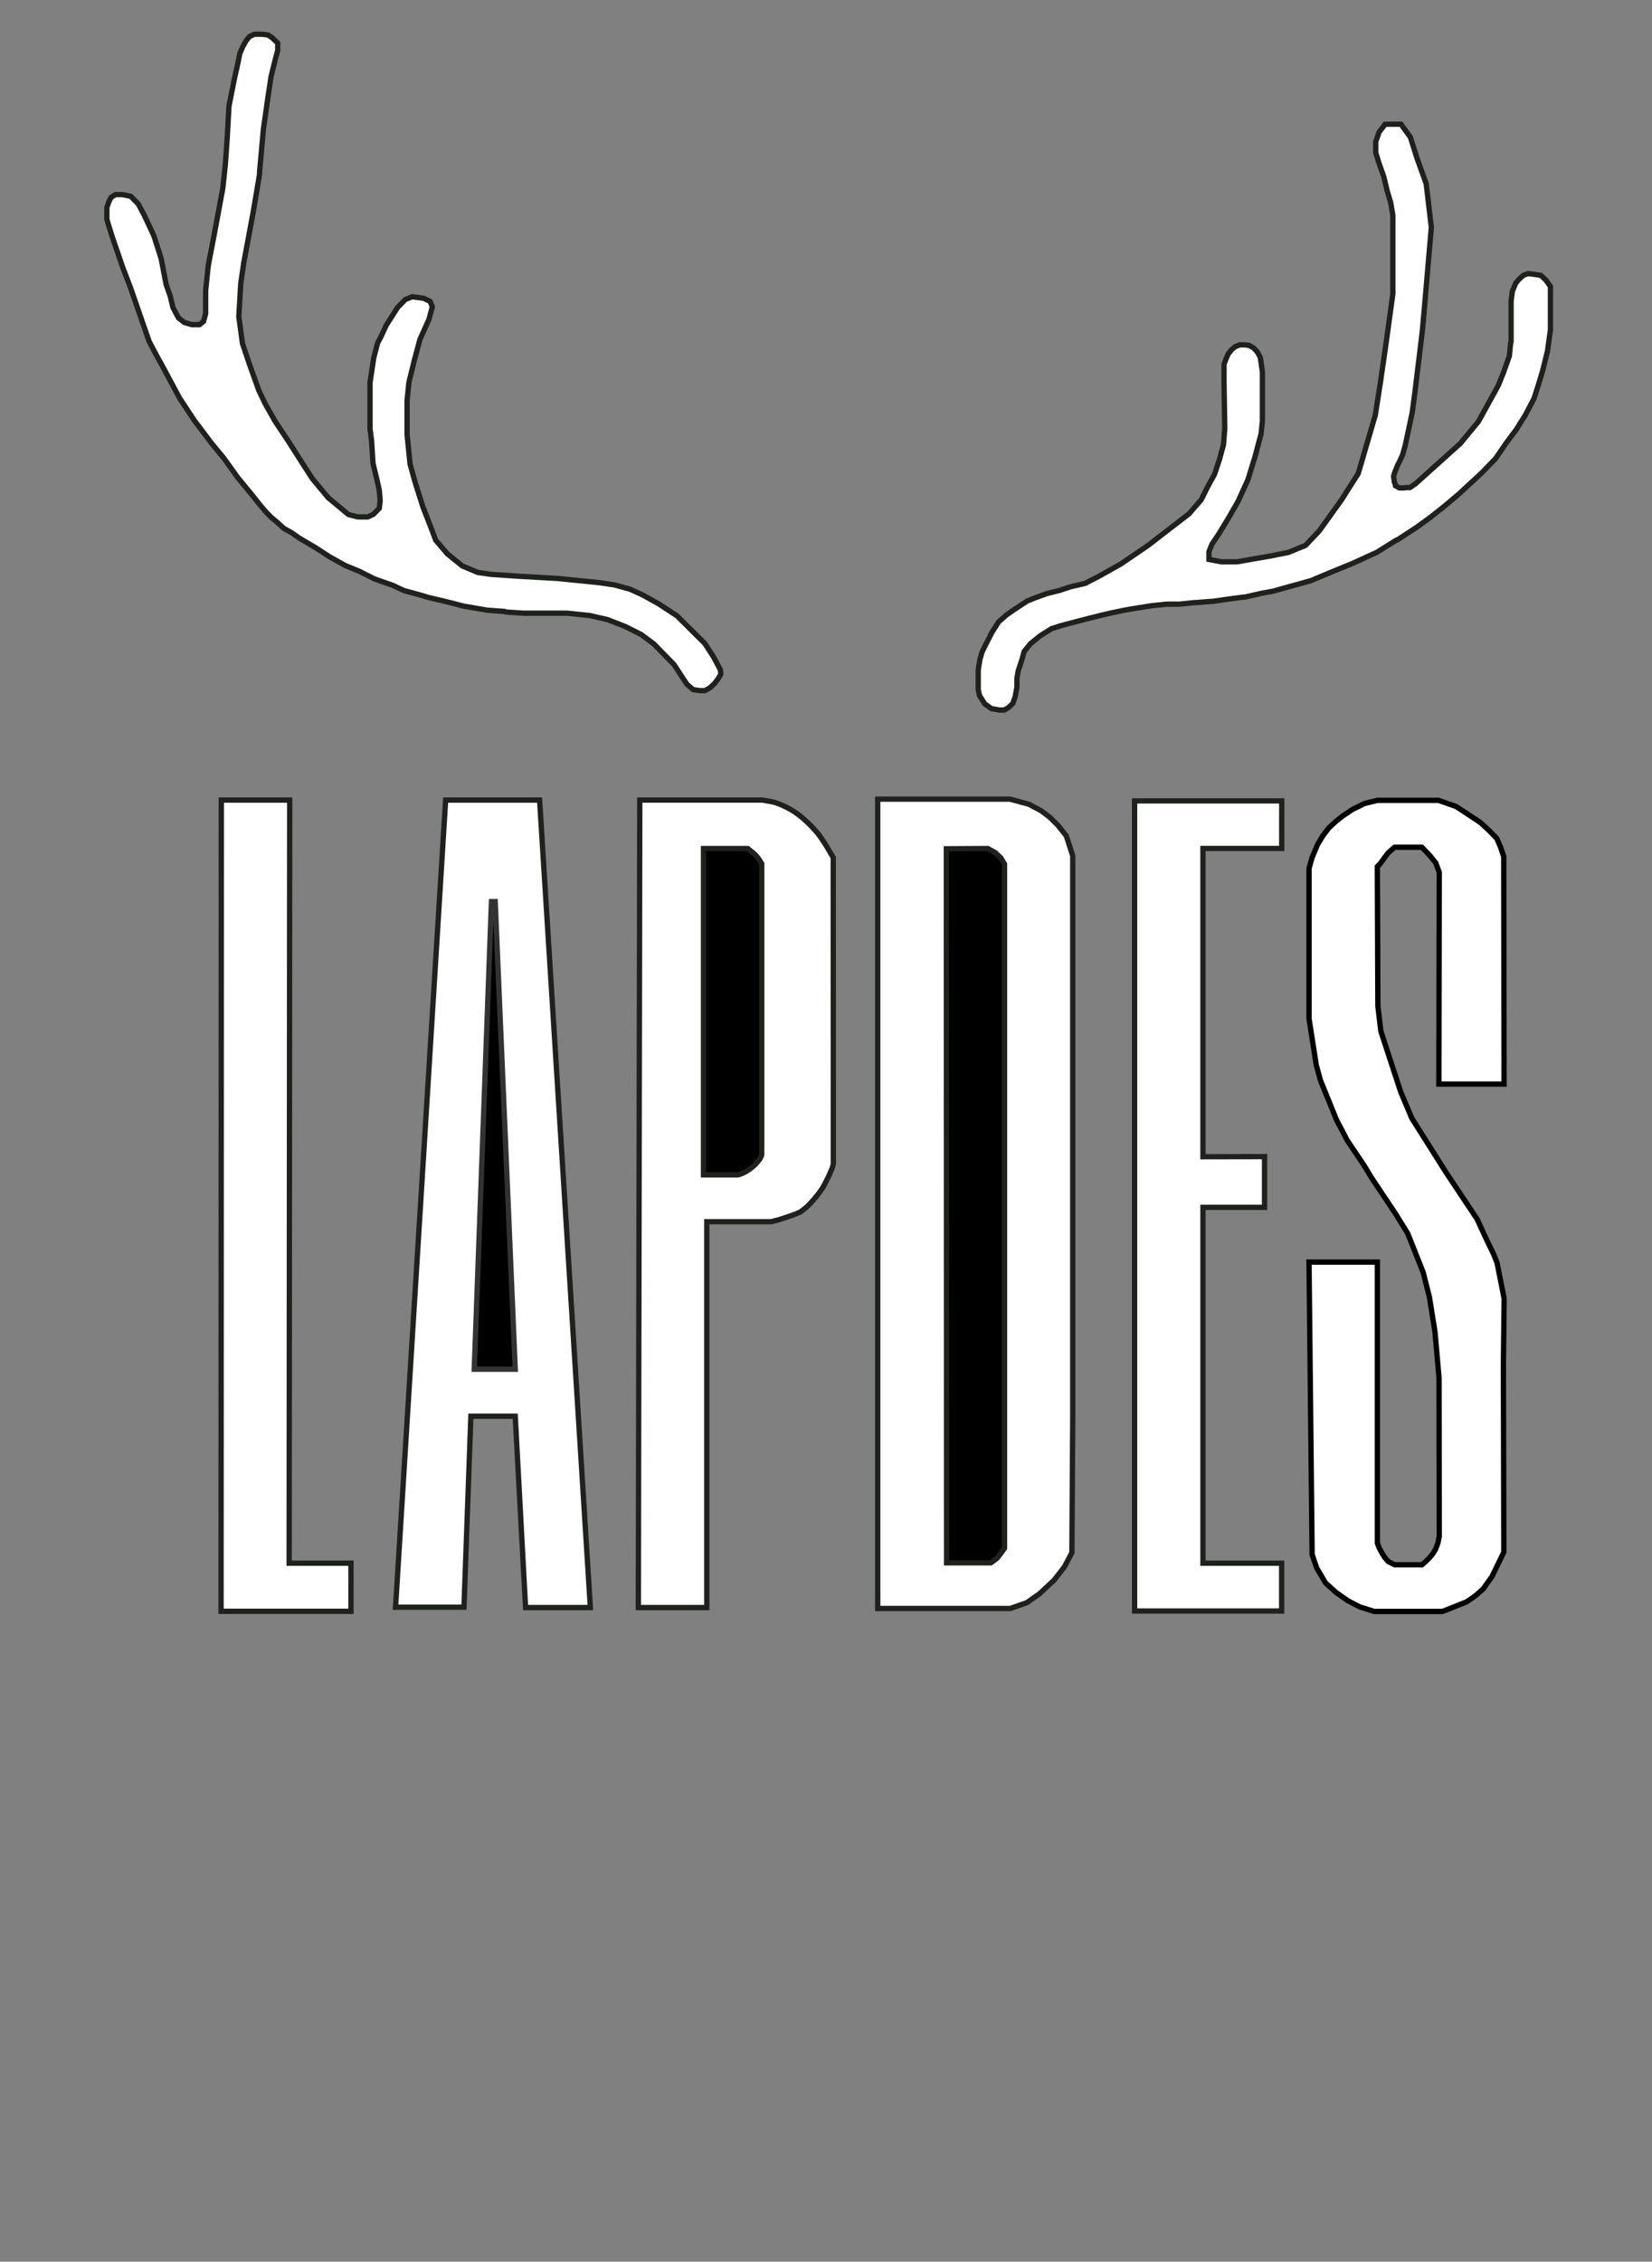
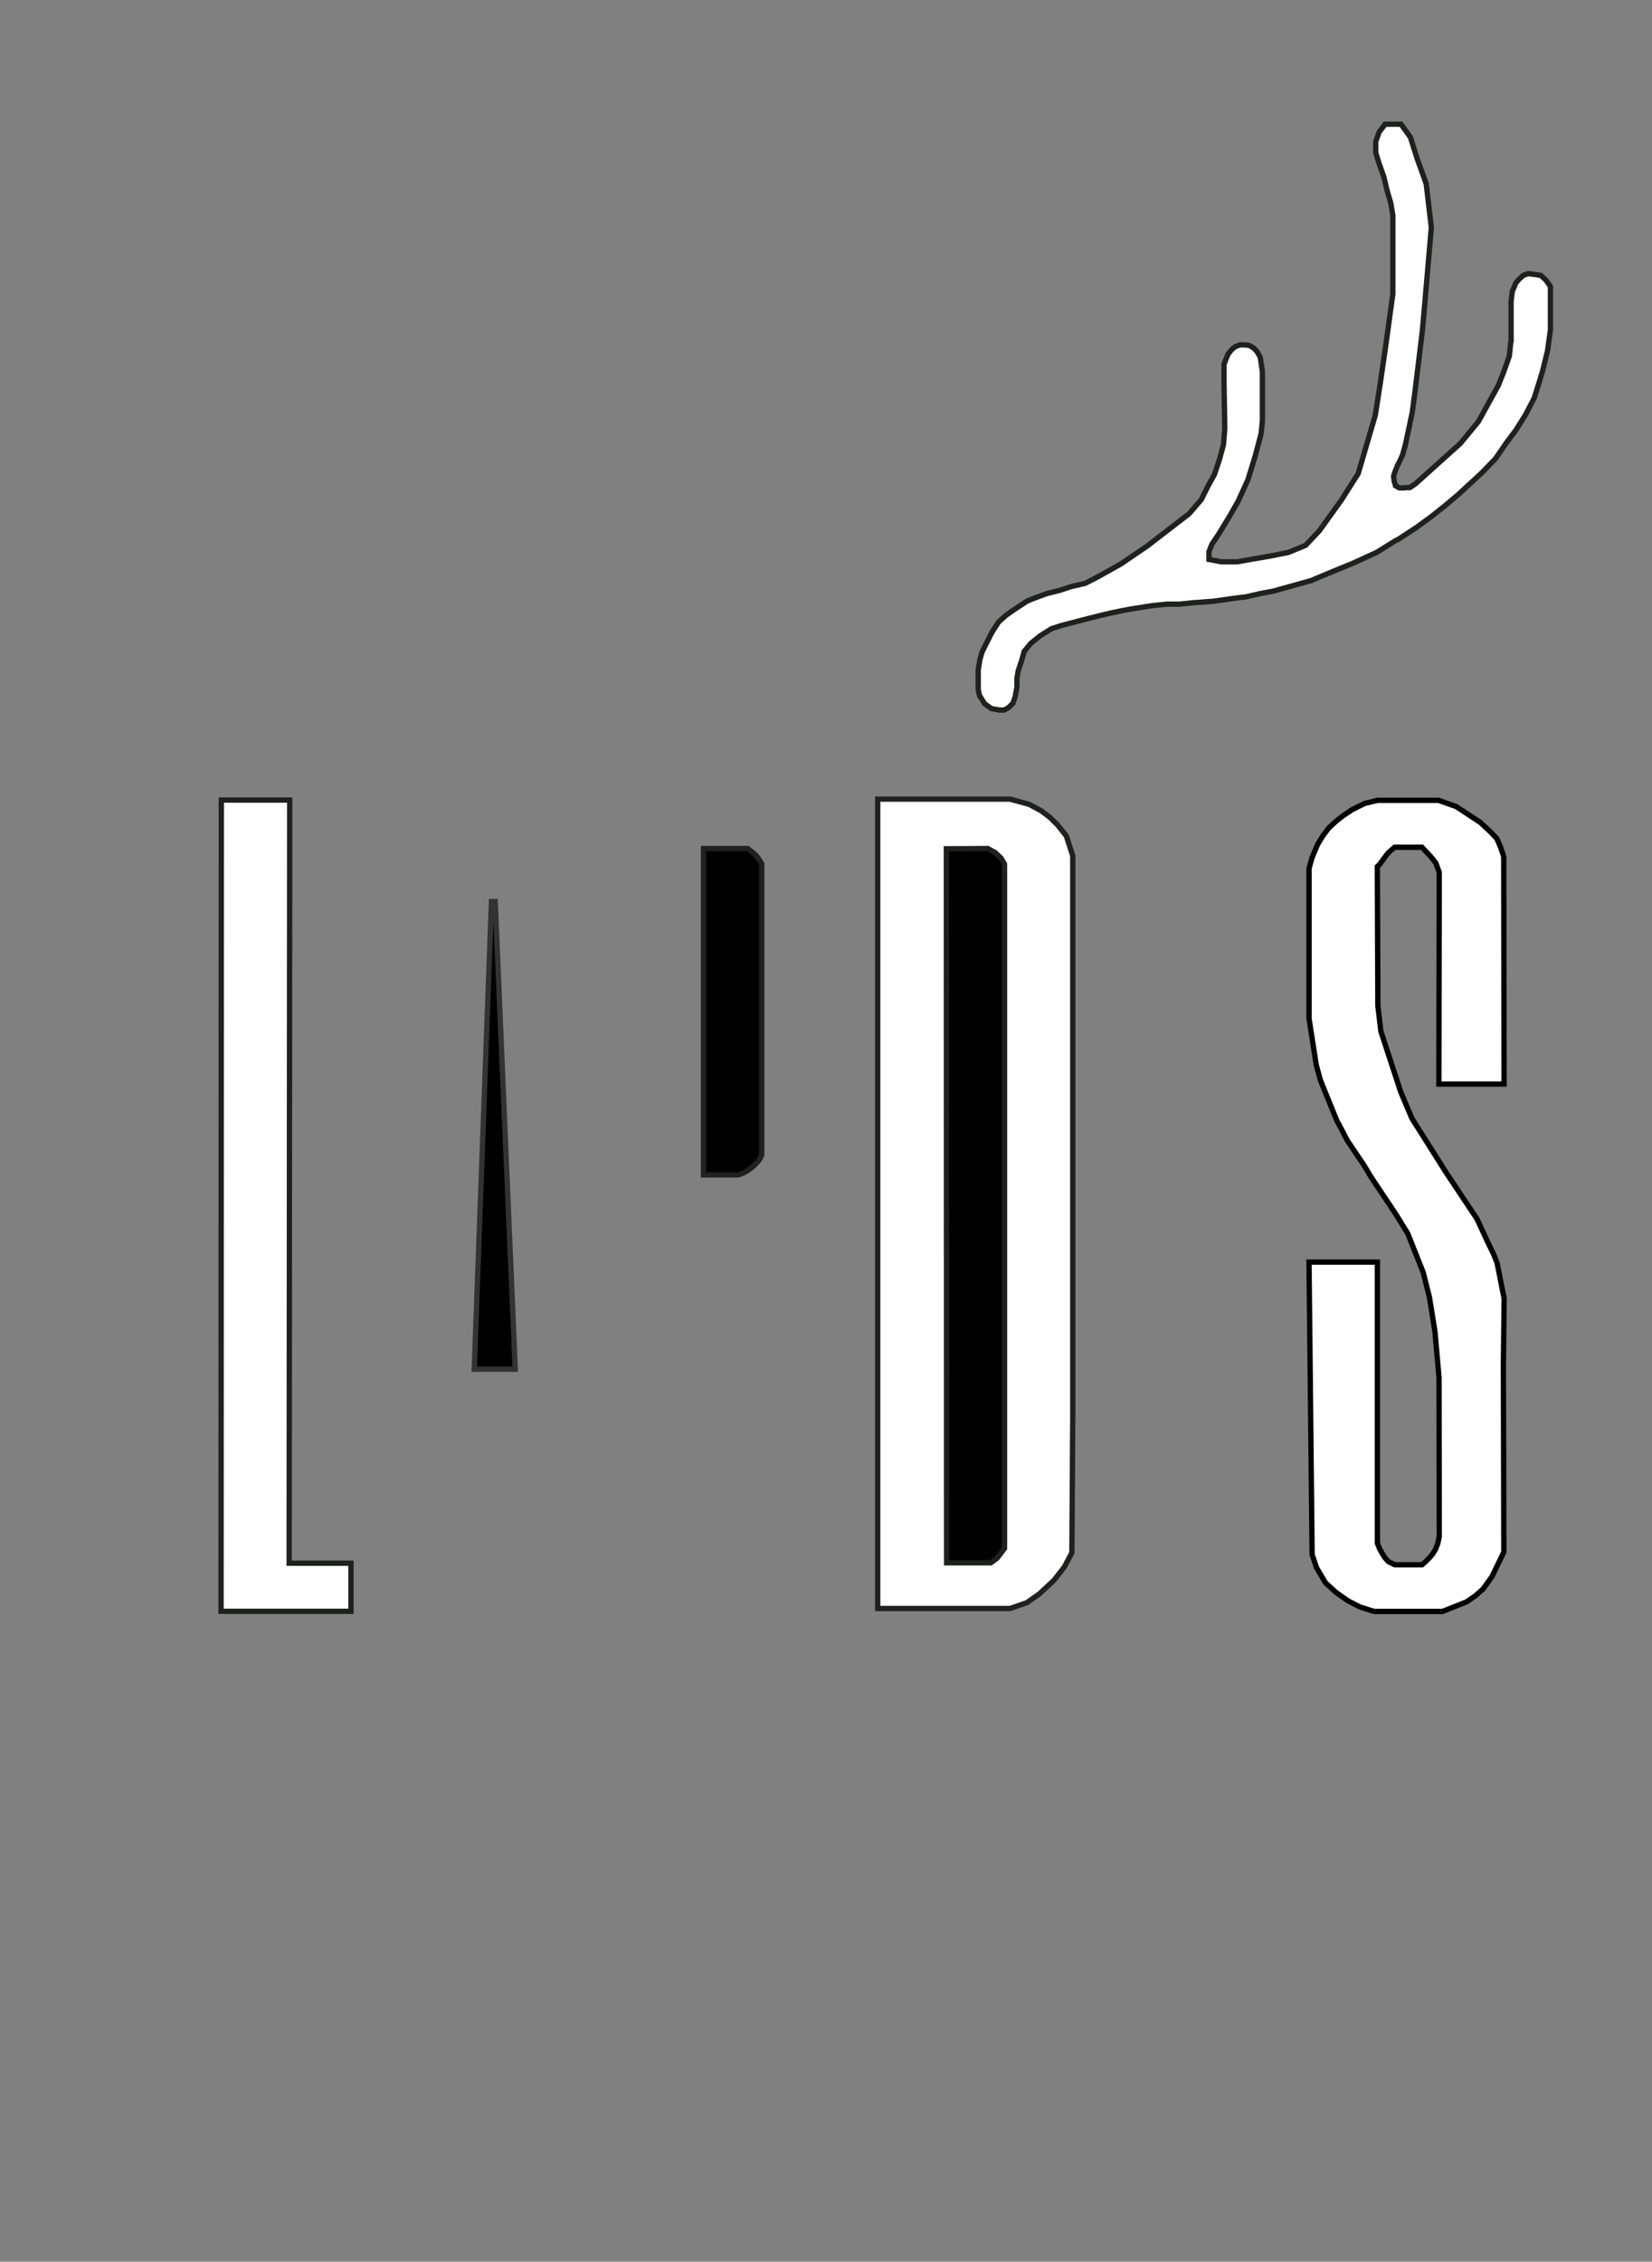
<svg xmlns="http://www.w3.org/2000/svg" viewBox="1839.362 2382.055 311.276 425.89" width="311.276" height="425.89" data-guides="{&quot;vertical&quot;:[],&quot;horizontal&quot;:[]}">
  <rect x="1839.362" y="2382.055" width="311.276" height="425.89" fill="#808080" stroke="none" />
-   <path fill="#ffffff" stroke="#1f211d" fill-opacity="1" stroke-width="1" stroke-opacity="1" color="rgb(51, 51, 51)" fill-rule="evenodd" font-size-adjust="none" id="tSvgdb07255a63" title="Path 22" d="M 1959.639 2684.769 C 1963.938 2684.769 1968.236 2684.769 1972.535 2684.769C 1972.535 2684.769 1972.535 2684.769 1972.535 2684.769C 1972.535 2660.549 1972.535 2636.329 1972.535 2612.109C 1972.535 2612.109 1972.535 2612.109 1972.535 2612.109C 1976.577 2612.109 1980.62 2612.109 1984.662 2612.109C 1984.662 2612.109 1984.662 2612.109 1984.662 2612.109C 1985.092 2612 1985.522 2611.89 1985.951 2611.781C 1985.951 2611.781 1985.951 2611.781 1985.951 2611.781C 1986.381 2611.646 1986.811 2611.51 1987.241 2611.375C 1987.241 2611.375 1987.241 2611.375 1987.241 2611.375C 1987.711 2611.215 1988.181 2611.055 1988.651 2610.895C 1988.651 2610.895 1988.651 2610.895 1988.651 2610.895C 1988.906 2610.8 1989.161 2610.704 1989.416 2610.609C 1989.416 2610.609 1989.416 2610.609 1989.416 2610.609C 1989.671 2610.495 1989.927 2610.381 1990.182 2610.267C 1990.182 2610.267 1990.182 2610.267 1990.182 2610.267C 1990.558 2609.978 1990.934 2609.689 1991.31 2609.4C 1991.31 2609.4 1991.31 2609.4 1991.31 2609.4C 1991.498 2609.215 1991.686 2609.031 1991.874 2608.846C 1991.874 2608.846 1991.874 2608.846 1991.874 2608.846C 1992.143 2608.551 1992.411 2608.255 1992.68 2607.96C 1992.68 2607.96 1992.68 2607.96 1992.68 2607.96C 1992.969 2607.609 1993.257 2607.259 1993.546 2606.908C 1993.546 2606.908 1993.546 2606.908 1993.546 2606.908C 1993.828 2606.508 1994.11 2606.108 1994.392 2605.708C 1994.392 2605.708 1994.392 2605.708 1994.392 2605.708C 1994.6 2605.314 1994.809 2604.92 1995.017 2604.526C 1995.017 2604.526 1995.017 2604.526 1995.017 2604.526C 1995.205 2604.145 1995.393 2603.764 1995.581 2603.382C 1995.581 2603.382 1995.581 2603.382 1995.581 2603.382C 1995.789 2602.893 1995.997 2602.404 1996.205 2601.915C 1996.205 2601.915 1996.205 2601.915 1996.205 2601.915C 1996.266 2601.69 1996.326 2601.465 1996.386 2601.241C 1996.386 2601.241 1996.386 2601.241 1996.386 2601.241C 1996.38 2582.012 1996.373 2562.783 1996.366 2543.555C 1996.366 2543.555 1996.366 2543.555 1996.366 2543.555C 1996.228 2543.321 1996.09 2543.087 1995.952 2542.853C 1995.814 2542.617 1995.677 2542.381 1995.539 2542.144C 1995.398 2541.909 1995.258 2541.674 1995.118 2541.439C 1994.972 2541.209 1994.827 2540.979 1994.681 2540.749C 1994.681 2540.749 1994.681 2540.749 1994.681 2540.749C 1994.59 2540.61 1994.499 2540.471 1994.408 2540.332C 1994.315 2540.192 1994.223 2540.053 1994.13 2539.913C 1994.034 2539.775 1993.938 2539.636 1993.842 2539.498C 1993.741 2539.364 1993.64 2539.229 1993.539 2539.095C 1993.432 2538.966 1993.325 2538.837 1993.218 2538.709C 1993.218 2538.709 1993.218 2538.709 1993.218 2538.709C 1993.052 2538.524 1992.885 2538.34 1992.719 2538.155C 1992.546 2537.973 1992.374 2537.79 1992.202 2537.607C 1992.023 2537.428 1991.845 2537.249 1991.667 2537.07C 1991.482 2536.896 1991.298 2536.722 1991.113 2536.548C 1990.923 2536.381 1990.732 2536.214 1990.541 2536.047C 1990.344 2535.888 1990.146 2535.729 1989.949 2535.57C 1989.745 2535.421 1989.541 2535.272 1989.337 2535.123C 1989.337 2535.123 1989.337 2535.123 1989.337 2535.123C 1989.148 2534.999 1988.958 2534.874 1988.769 2534.75C 1988.571 2534.633 1988.374 2534.516 1988.176 2534.399C 1987.972 2534.29 1987.768 2534.181 1987.563 2534.072C 1987.354 2533.972 1987.144 2533.872 1986.935 2533.772C 1986.722 2533.681 1986.508 2533.591 1986.295 2533.5C 1986.079 2533.419 1985.863 2533.338 1985.647 2533.258C 1985.647 2533.258 1985.647 2533.258 1985.647 2533.258C 1985.507 2533.215 1985.366 2533.172 1985.226 2533.13C 1985.081 2533.096 1984.936 2533.062 1984.792 2533.028C 1984.645 2533 1984.498 2532.973 1984.351 2532.945C 1984.203 2532.92 1984.055 2532.895 1983.907 2532.87C 1983.759 2532.846 1983.612 2532.821 1983.464 2532.796C 1983.319 2532.769 1983.173 2532.741 1983.028 2532.713C 1983.028 2532.713 1983.028 2532.713 1983.028 2532.713C 1975.322 2532.713 1967.617 2532.713 1959.912 2532.713C 1959.912 2532.713 1959.912 2532.713 1959.912 2532.713C 1959.821 2583.399 1959.73 2634.084 1959.639 2684.769Z" />
  <path fill="#000000" stroke="#1f211d" fill-opacity="1" stroke-width="1" stroke-opacity="1" color="rgb(51, 51, 51)" fill-rule="evenodd" font-size-adjust="none" id="tSvge35a32c948" title="Path 18" d="M 1978.397 2603.292 C 1978.462 2603.273 1978.527 2603.254 1978.592 2603.235C 1978.658 2603.216 1978.724 2603.197 1978.79 2603.179C 1978.853 2603.156 1978.917 2603.134 1978.981 2603.112C 1978.981 2603.112 1978.981 2603.112 1978.981 2603.112C 1979.112 2603.056 1979.244 2603 1979.375 2602.944C 1979.504 2602.881 1979.633 2602.818 1979.761 2602.755C 1979.884 2602.684 1980.007 2602.613 1980.129 2602.542C 1980.129 2602.542 1980.129 2602.542 1980.129 2602.542C 1980.27 2602.448 1980.41 2602.355 1980.55 2602.262C 1980.686 2602.161 1980.823 2602.061 1980.959 2601.96C 1981.089 2601.852 1981.218 2601.743 1981.348 2601.635C 1981.467 2601.519 1981.586 2601.403 1981.706 2601.287C 1981.706 2601.287 1981.706 2601.287 1981.706 2601.287C 1981.781 2601.206 1981.856 2601.125 1981.931 2601.044C 1982.005 2600.96 1982.079 2600.876 1982.153 2600.792C 1982.223 2600.704 1982.293 2600.617 1982.363 2600.529C 1982.426 2600.438 1982.489 2600.346 1982.552 2600.255C 1982.606 2600.16 1982.66 2600.065 1982.713 2599.97C 1982.755 2599.871 1982.797 2599.772 1982.839 2599.673C 1982.839 2599.673 1982.839 2599.673 1982.839 2599.673C 1982.852 2599.618 1982.865 2599.564 1982.878 2599.509C 1982.882 2599.453 1982.886 2599.397 1982.89 2599.341C 1982.889 2599.283 1982.889 2599.226 1982.888 2599.169C 1982.885 2599.111 1982.883 2599.054 1982.88 2598.997C 1982.88 2598.94 1982.88 2598.884 1982.879 2598.827C 1982.879 2598.827 1982.879 2598.827 1982.879 2598.827C 1982.881 2598.696 1982.884 2598.564 1982.886 2598.433C 1982.887 2598.301 1982.888 2598.17 1982.889 2598.038C 1982.889 2598.038 1982.889 2598.038 1982.889 2598.038C 1982.889 2597.37 1982.889 2596.702 1982.889 2596.034C 1982.889 2596.034 1982.889 2596.034 1982.889 2596.034C 1982.889 2590.207 1982.889 2584.38 1982.889 2578.553C 1982.889 2578.553 1982.889 2578.553 1982.889 2578.553C 1982.889 2567.267 1982.889 2555.98 1982.889 2544.694C 1982.889 2544.694 1982.889 2544.694 1982.889 2544.694C 1982.79 2544.538 1982.691 2544.381 1982.592 2544.225C 1982.592 2544.225 1982.592 2544.225 1982.592 2544.225C 1982.475 2544.047 1982.358 2543.868 1982.242 2543.69C 1982.242 2543.69 1982.242 2543.69 1982.242 2543.69C 1982.102 2543.517 1981.961 2543.343 1981.821 2543.17C 1981.821 2543.17 1981.821 2543.17 1981.821 2543.17C 1981.78 2543.127 1981.738 2543.084 1981.696 2543.041C 1981.653 2542.998 1981.611 2542.956 1981.568 2542.913C 1981.568 2542.913 1981.568 2542.913 1981.568 2542.913C 1981.485 2542.839 1981.401 2542.765 1981.318 2542.691C 1981.318 2542.691 1981.318 2542.691 1981.318 2542.691C 1981.228 2542.619 1981.138 2542.547 1981.048 2542.475C 1980.956 2542.404 1980.865 2542.334 1980.774 2542.263C 1980.774 2542.263 1980.774 2542.263 1980.774 2542.263C 1980.695 2542.2 1980.616 2542.136 1980.537 2542.073C 1980.537 2542.073 1980.537 2542.073 1980.537 2542.073C 1980.448 2541.997 1980.359 2541.92 1980.27 2541.844C 1980.27 2541.844 1980.27 2541.844 1980.27 2541.844C 1977.485 2541.844 1974.7 2541.844 1971.915 2541.844C 1971.915 2541.844 1971.915 2541.844 1971.915 2541.844C 1971.915 2562.326 1971.915 2582.809 1971.915 2603.292C 1971.915 2603.292 1971.915 2603.292 1971.915 2603.292C 1974.076 2603.292 1976.236 2603.292 1978.397 2603.292Z" />
-   <path fill="#ffffff" stroke="#1f211d" fill-opacity="1" stroke-width="1" stroke-opacity="1" color="rgb(51, 51, 51)" fill-rule="evenodd" font-size-adjust="none" id="tSvgb7bf4bb595" title="Path 16" d="M 2004.747 2684.945 C 2013.06 2684.945 2021.373 2684.945 2029.687 2684.945C 2029.687 2684.945 2029.687 2684.945 2029.687 2684.945C 2030.734 2684.581 2031.782 2684.217 2032.829 2683.853C 2032.829 2683.853 2032.829 2683.853 2032.829 2683.853C 2033.635 2683.287 2034.441 2682.722 2035.247 2682.157C 2035.247 2682.157 2035.247 2682.157 2035.247 2682.157C 2036.16 2681.303 2037.073 2680.449 2037.986 2679.595C 2037.986 2679.595 2037.986 2679.595 2037.986 2679.595C 2038.631 2678.766 2039.276 2677.937 2039.921 2677.108C 2039.921 2677.108 2039.921 2677.108 2039.921 2677.108C 2039.961 2677.033 2040.001 2676.957 2040.041 2676.882C 2040.041 2676.882 2040.041 2676.882 2040.041 2676.882C 2040.471 2676.066 2040.901 2675.249 2041.33 2674.433C 2041.33 2674.433 2041.33 2674.433 2041.33 2674.433C 2041.384 2665.93 2041.438 2657.428 2041.492 2648.925C 2041.492 2648.925 2041.492 2648.925 2041.492 2648.925C 2041.492 2613.69 2041.492 2578.455 2041.492 2543.219C 2041.492 2543.219 2041.492 2543.219 2041.492 2543.219C 2041.089 2541.97 2040.686 2540.72 2040.283 2539.47C 2040.283 2539.47 2040.283 2539.47 2040.283 2539.47C 2039.746 2538.792 2039.209 2538.114 2038.672 2537.436C 2038.672 2537.436 2038.672 2537.436 2038.672 2537.436C 2038.161 2536.933 2037.651 2536.431 2037.14 2535.929C 2037.14 2535.929 2037.14 2535.929 2037.14 2535.929C 2036.603 2535.527 2036.066 2535.125 2035.529 2534.723C 2035.529 2534.723 2035.529 2534.723 2035.529 2534.723C 2034.777 2534.321 2034.025 2533.919 2033.272 2533.517C 2033.272 2533.517 2033.272 2533.517 2033.272 2533.517C 2032.064 2533.191 2030.855 2532.864 2029.646 2532.538C 2029.646 2532.538 2029.646 2532.538 2029.646 2532.538C 2021.347 2532.538 2013.047 2532.538 2004.747 2532.538C 2004.747 2532.538 2004.747 2532.538 2004.747 2532.538C 2004.747 2583.34 2004.747 2634.143 2004.747 2684.945Z" />
-   <path fill="#ffffff" stroke="#1f211d" fill-opacity="1" stroke-width="1" stroke-opacity="1" color="rgb(51, 51, 51)" fill-rule="evenodd" font-size-adjust="none" id="tSvg9c942c7a2e" title="Path 15" d="M 1926.785 2684.698 C 1922.487 2684.698 1918.19 2684.698 1913.892 2684.698C 1913.892 2684.698 1913.892 2684.698 1913.892 2684.698C 1917.037 2634.037 1920.183 2583.376 1923.328 2532.716C 1923.328 2532.716 1923.328 2532.716 1923.328 2532.716C 1929.229 2532.716 1935.131 2532.716 1941.033 2532.716C 1941.033 2532.716 1941.033 2532.716 1941.033 2532.716C 1944.221 2583.376 1947.409 2634.037 1950.596 2684.698C 1950.596 2684.698 1950.596 2684.698 1950.596 2684.698C 1950.596 2684.721 1950.596 2684.744 1950.596 2684.767C 1950.596 2684.767 1950.596 2684.767 1950.596 2684.767C 1946.528 2684.767 1942.46 2684.767 1938.391 2684.767C 1938.391 2684.767 1938.391 2684.767 1938.391 2684.767C 1937.742 2672.758 1937.093 2660.748 1936.445 2648.739C 1936.445 2648.739 1936.445 2648.739 1936.445 2648.739C 1933.658 2648.739 1930.871 2648.739 1928.084 2648.739C 1928.084 2648.739 1928.084 2648.739 1928.084 2648.739C 1927.651 2660.725 1927.218 2672.711 1926.785 2684.698Z" />
+   <path fill="#ffffff" stroke="#1f211d" fill-opacity="1" stroke-width="1" stroke-opacity="1" color="rgb(51, 51, 51)" fill-rule="evenodd" font-size-adjust="none" id="tSvgb7bf4bb595" title="Path 16" d="M 2004.747 2684.945 C 2013.06 2684.945 2021.373 2684.945 2029.687 2684.945C 2029.687 2684.945 2029.687 2684.945 2029.687 2684.945C 2030.734 2684.581 2031.782 2684.217 2032.829 2683.853C 2032.829 2683.853 2032.829 2683.853 2032.829 2683.853C 2033.635 2683.287 2034.441 2682.722 2035.247 2682.157C 2035.247 2682.157 2035.247 2682.157 2035.247 2682.157C 2036.16 2681.303 2037.073 2680.449 2037.986 2679.595C 2037.986 2679.595 2037.986 2679.595 2037.986 2679.595C 2038.631 2678.766 2039.276 2677.937 2039.921 2677.108C 2039.921 2677.108 2039.921 2677.108 2039.921 2677.108C 2039.961 2677.033 2040.001 2676.957 2040.041 2676.882C 2040.041 2676.882 2040.041 2676.882 2040.041 2676.882C 2040.471 2676.066 2040.901 2675.249 2041.33 2674.433C 2041.33 2674.433 2041.33 2674.433 2041.33 2674.433C 2041.384 2665.93 2041.438 2657.428 2041.492 2648.925C 2041.492 2648.925 2041.492 2648.925 2041.492 2648.925C 2041.492 2613.69 2041.492 2578.455 2041.492 2543.219C 2041.492 2543.219 2041.492 2543.219 2041.492 2543.219C 2041.089 2541.97 2040.686 2540.72 2040.283 2539.47C 2040.283 2539.47 2040.283 2539.47 2040.283 2539.47C 2039.746 2538.792 2039.209 2538.114 2038.672 2537.436C 2038.672 2537.436 2038.672 2537.436 2038.672 2537.436C 2038.161 2536.933 2037.651 2536.431 2037.14 2535.929C 2037.14 2535.929 2037.14 2535.929 2037.14 2535.929C 2036.603 2535.527 2036.066 2535.125 2035.529 2534.723C 2035.529 2534.723 2035.529 2534.723 2035.529 2534.723C 2034.777 2534.321 2034.025 2533.919 2033.272 2533.517C 2033.272 2533.517 2033.272 2533.517 2033.272 2533.517C 2032.064 2533.191 2030.855 2532.864 2029.646 2532.538C 2029.646 2532.538 2029.646 2532.538 2029.646 2532.538C 2021.347 2532.538 2013.047 2532.538 2004.747 2532.538C 2004.747 2532.538 2004.747 2532.538 2004.747 2532.538Z" />
  <path fill="#000000" stroke="#1f211d" fill-opacity="1" stroke-width="1" stroke-opacity="1" color="rgb(51, 51, 51)" fill-rule="evenodd" font-size-adjust="none" id="tSvgded13b24f5" title="Path 12" d="M 2017.72 2676.346 C 2020.5 2676.346 2023.28 2676.346 2026.06 2676.346C 2026.06 2676.346 2026.06 2676.346 2026.06 2676.346C 2026.45 2676.057 2026.839 2675.768 2027.229 2675.479C 2027.229 2675.479 2027.229 2675.479 2027.229 2675.479C 2027.484 2675.153 2027.739 2674.826 2027.994 2674.499C 2027.994 2674.499 2027.994 2674.499 2027.994 2674.499C 2028.209 2674.198 2028.424 2673.897 2028.639 2673.595C 2028.639 2673.595 2028.639 2673.595 2028.639 2673.595C 2028.639 2630.657 2028.639 2587.718 2028.639 2544.78C 2028.639 2544.78 2028.639 2544.78 2028.639 2544.78C 2028.411 2544.39 2028.182 2544.001 2027.954 2543.611C 2027.954 2543.611 2027.954 2543.611 2027.954 2543.611C 2027.591 2543.272 2027.229 2542.933 2026.866 2542.594C 2026.866 2542.594 2026.866 2542.594 2026.866 2542.594C 2026.41 2542.343 2025.953 2542.091 2025.496 2541.84C 2025.496 2541.84 2025.496 2541.84 2025.496 2541.84C 2022.889 2541.856 2020.282 2541.872 2017.675 2541.887C 2017.675 2541.887 2017.675 2541.887 2017.675 2541.887C 2017.69 2586.707 2017.705 2631.526 2017.72 2676.346Z" />
-   <path fill="#ffffff" stroke="#1f211d" fill-opacity="1" stroke-width="1" stroke-opacity="1" color="rgb(51, 51, 51)" fill-rule="evenodd" font-size-adjust="none" id="tSvgd637817664" title="Path 13" d="M 1937.945 2497.521 C 1940.685 2497.521 1943.425 2497.521 1946.165 2497.521C 1946.165 2497.521 1946.165 2497.521 1946.165 2497.521C 1947.602 2497.668 1949.039 2497.816 1950.476 2497.963C 1950.476 2497.963 1950.476 2497.963 1950.476 2497.963C 1951.604 2498.222 1952.732 2498.48 1953.86 2498.739C 1953.86 2498.739 1953.86 2498.739 1953.86 2498.739C 1954.961 2499.17 1956.062 2499.6 1957.164 2500.031C 1957.164 2500.031 1957.164 2500.031 1957.164 2500.031C 1958.171 2500.535 1959.178 2501.04 1960.186 2501.544C 1960.186 2501.544 1960.186 2501.544 1960.186 2501.544C 1960.978 2502.135 1961.77 2502.726 1962.563 2503.317C 1962.563 2503.317 1962.563 2503.317 1962.563 2503.317C 1963.167 2503.932 1963.771 2504.547 1964.376 2505.163C 1964.376 2505.163 1964.376 2505.163 1964.376 2505.163C 1965.047 2505.852 1965.719 2506.541 1966.39 2507.23C 1966.39 2507.23 1966.39 2507.23 1966.39 2507.23C 1966.82 2507.895 1967.25 2508.559 1967.679 2509.224C 1967.679 2509.224 1967.679 2509.224 1967.679 2509.224C 1968.056 2509.79 1968.432 2510.356 1968.808 2510.922C 1968.808 2510.922 1968.808 2510.922 1968.808 2510.922C 1969.197 2511.254 1969.587 2511.586 1969.976 2511.919C 1969.976 2511.919 1969.976 2511.919 1969.976 2511.919C 1970.392 2511.98 1970.809 2512.042 1971.225 2512.103C 1971.225 2512.103 1971.225 2512.103 1971.225 2512.103C 1971.554 2512.103 1971.883 2512.103 1972.212 2512.103C 1972.212 2512.103 1972.212 2512.103 1972.212 2512.103C 1972.528 2511.919 1972.843 2511.734 1973.159 2511.549C 1973.159 2511.549 1973.159 2511.549 1973.159 2511.549C 1973.428 2511.297 1973.696 2511.045 1973.965 2510.793C 1973.965 2510.793 1973.965 2510.793 1973.965 2510.793C 1974.186 2510.51 1974.408 2510.227 1974.63 2509.943C 1974.63 2509.943 1974.63 2509.943 1974.63 2509.943C 1974.804 2509.648 1974.979 2509.353 1975.153 2509.058C 1975.153 2509.058 1975.153 2509.058 1975.153 2509.058C 1975.16 2509.021 1975.167 2508.984 1975.174 2508.947C 1975.174 2508.947 1975.174 2508.947 1975.174 2508.947C 1975.147 2508.688 1975.12 2508.43 1975.093 2508.171C 1975.093 2508.171 1975.093 2508.171 1975.093 2508.171C 1974.657 2507.353 1974.22 2506.535 1973.784 2505.716C 1973.784 2505.716 1973.784 2505.716 1973.784 2505.716C 1973.24 2504.88 1972.696 2504.043 1972.152 2503.206C 1972.152 2503.206 1972.152 2503.206 1972.152 2503.206C 1970.406 2501.477 1968.66 2499.748 1966.914 2498.019C 1966.914 2498.019 1966.914 2498.019 1966.914 2498.019C 1965.759 2497.262 1964.604 2496.505 1963.449 2495.748C 1963.449 2495.748 1963.449 2495.748 1963.449 2495.748C 1962.422 2495.182 1961.394 2494.616 1960.367 2494.05C 1960.367 2494.05 1960.367 2494.05 1960.367 2494.05C 1959.595 2493.699 1958.823 2493.349 1958.05 2492.998C 1958.05 2492.998 1958.05 2492.998 1958.05 2492.998C 1957.083 2492.733 1956.116 2492.469 1955.149 2492.204C 1955.149 2492.204 1955.149 2492.204 1955.149 2492.204C 1954.209 2492.063 1953.269 2491.921 1952.329 2491.78C 1952.329 2491.78 1952.329 2491.78 1952.329 2491.78C 1949.71 2491.515 1947.091 2491.251 1944.472 2490.986C 1944.472 2490.986 1944.472 2490.986 1944.472 2490.986C 1942.095 2490.851 1939.718 2490.715 1937.341 2490.58C 1937.341 2490.58 1937.341 2490.58 1937.341 2490.58C 1935.514 2490.457 1933.688 2490.334 1931.861 2490.211C 1931.861 2490.211 1931.861 2490.211 1931.861 2490.211C 1931.029 2490.088 1930.196 2489.964 1929.363 2489.841C 1929.363 2489.841 1929.363 2489.841 1929.363 2489.841C 1928.397 2489.435 1927.43 2489.029 1926.463 2488.623C 1926.463 2488.623 1926.463 2488.623 1926.463 2488.623C 1925.523 2487.86 1924.582 2487.097 1923.642 2486.334C 1923.642 2486.334 1923.642 2486.334 1923.642 2486.334C 1922.917 2485.485 1922.192 2484.636 1921.467 2483.787C 1921.467 2483.787 1921.467 2483.787 1921.467 2483.787C 1921.198 2483.073 1920.929 2482.359 1920.661 2481.646C 1920.661 2481.646 1920.661 2481.646 1920.661 2481.646C 1920.124 2480.267 1919.586 2478.889 1919.049 2477.511C 1919.049 2477.511 1919.049 2477.511 1919.049 2477.511C 1918.566 2475.985 1918.082 2474.459 1917.599 2472.933C 1917.599 2472.933 1917.599 2472.933 1917.599 2472.933C 1917.276 2471.776 1916.954 2470.619 1916.632 2469.462C 1916.632 2469.462 1916.632 2469.462 1916.632 2469.462C 1916.444 2467.616 1916.256 2465.77 1916.067 2463.925C 1916.067 2463.925 1916.067 2463.925 1916.067 2463.925C 1916.067 2461.906 1916.067 2459.888 1916.067 2457.87C 1916.067 2457.87 1916.067 2457.87 1916.067 2457.87C 1916.067 2457.722 1916.067 2457.575 1916.067 2457.427C 1916.067 2457.427 1916.067 2457.427 1916.067 2457.427C 1916.175 2456.369 1916.282 2455.31 1916.39 2454.252C 1916.39 2454.252 1916.39 2454.252 1916.39 2454.252C 1916.417 2454.104 1916.444 2453.957 1916.471 2453.809C 1916.471 2453.809 1916.471 2453.809 1916.471 2453.809C 1916.793 2452.504 1917.115 2451.2 1917.437 2449.896C 1917.437 2449.896 1917.437 2449.896 1917.437 2449.896C 1917.787 2448.591 1918.136 2447.287 1918.485 2445.982C 1918.485 2445.982 1918.485 2445.982 1918.485 2445.982C 1919.049 2444.727 1919.613 2443.472 1920.177 2442.216C 1920.177 2442.216 1920.177 2442.216 1920.177 2442.216C 1920.392 2441.429 1920.607 2440.641 1920.822 2439.854C 1920.822 2439.854 1920.822 2439.854 1920.822 2439.854C 1920.688 2439.509 1920.553 2439.164 1920.419 2438.82C 1920.419 2438.82 1920.419 2438.82 1920.419 2438.82C 1920.016 2438.623 1919.613 2438.426 1919.21 2438.229C 1919.21 2438.229 1919.21 2438.229 1919.21 2438.229C 1918.485 2438.131 1917.76 2438.032 1917.035 2437.934C 1917.035 2437.934 1917.035 2437.934 1917.035 2437.934C 1916.605 2438.106 1916.175 2438.278 1915.745 2438.451C 1915.745 2438.451 1915.745 2438.451 1915.745 2438.451C 1915.262 2438.943 1914.778 2439.435 1914.295 2439.927C 1914.295 2439.927 1914.295 2439.927 1914.295 2439.927C 1913.576 2441.053 1912.858 2442.179 1912.139 2443.305C 1912.139 2443.305 1912.139 2443.305 1912.139 2443.305C 1911.81 2444.019 1911.481 2444.733 1911.152 2445.447C 1911.152 2445.447 1911.152 2445.447 1911.152 2445.447C 1910.937 2445.853 1910.722 2446.259 1910.508 2446.665C 1910.508 2446.665 1910.508 2446.665 1910.508 2446.665C 1910.266 2447.594 1910.024 2448.523 1909.782 2449.453C 1909.782 2449.453 1909.782 2449.453 1909.782 2449.453C 1909.547 2451.009 1909.312 2452.566 1909.077 2454.123C 1909.077 2454.123 1909.077 2454.123 1909.077 2454.123C 1909.077 2455.003 1909.077 2455.882 1909.077 2456.762C 1909.077 2456.762 1909.077 2456.762 1909.077 2456.762C 1909.077 2458.744 1909.077 2460.725 1909.077 2462.706C 1909.077 2462.706 1909.077 2462.706 1909.077 2462.706C 1909.178 2463.518 1909.279 2464.331 1909.379 2465.143C 1909.379 2465.143 1909.379 2465.143 1909.379 2465.143C 1909.467 2466.527 1909.554 2467.912 1909.641 2469.296C 1909.641 2469.296 1909.641 2469.296 1909.641 2469.296C 1909.897 2470.355 1910.152 2471.413 1910.407 2472.471C 1910.407 2472.471 1910.407 2472.471 1910.407 2472.471C 1910.548 2473.105 1910.689 2473.739 1910.83 2474.373C 1910.83 2474.373 1910.83 2474.373 1910.83 2474.373C 1910.884 2475.025 1910.937 2475.677 1910.991 2476.329C 1910.991 2476.329 1910.991 2476.329 1910.991 2476.329C 1910.937 2476.809 1910.884 2477.289 1910.83 2477.769C 1910.83 2477.769 1910.83 2477.769 1910.83 2477.769C 1910.454 2478.151 1910.078 2478.532 1909.702 2478.913C 1909.702 2478.913 1909.702 2478.913 1909.702 2478.913C 1909.353 2479.074 1909.003 2479.234 1908.654 2479.394C 1908.654 2479.394 1908.654 2479.394 1908.654 2479.394C 1908.023 2479.394 1907.392 2479.394 1906.761 2479.394C 1906.761 2479.394 1906.761 2479.394 1906.761 2479.394C 1906.183 2479.246 1905.606 2479.098 1905.028 2478.951C 1905.028 2478.951 1905.028 2478.951 1905.028 2478.951C 1903.752 2477.892 1902.476 2476.834 1901.201 2475.775C 1901.201 2475.775 1901.201 2475.775 1901.201 2475.775C 1900.207 2474.582 1899.213 2473.388 1898.219 2472.194C 1898.219 2472.194 1898.219 2472.194 1898.219 2472.194C 1897.521 2471.111 1896.822 2470.028 1896.124 2468.946C 1896.124 2468.946 1896.124 2468.946 1896.124 2468.946C 1895.291 2467.641 1894.459 2466.337 1893.626 2465.032C 1893.626 2465.032 1893.626 2465.032 1893.626 2465.032C 1892.807 2463.801 1891.987 2462.571 1891.168 2461.34C 1891.168 2461.34 1891.168 2461.34 1891.168 2461.34C 1890.564 2460.27 1889.959 2459.199 1889.355 2458.128C 1889.355 2458.128 1889.355 2458.128 1889.355 2458.128C 1888.952 2457.292 1888.549 2456.455 1888.146 2455.618C 1888.146 2455.618 1888.146 2455.618 1888.146 2455.618C 1887.555 2453.969 1886.965 2452.32 1886.374 2450.671C 1886.374 2450.671 1886.374 2450.671 1886.374 2450.671C 1885.93 2449.354 1885.487 2448.037 1885.044 2446.721C 1885.044 2446.721 1885.044 2446.721 1885.044 2446.721C 1884.816 2445.035 1884.587 2443.349 1884.359 2441.663C 1884.359 2441.663 1884.359 2441.663 1884.359 2441.663C 1884.48 2439.595 1884.601 2437.528 1884.722 2435.461C 1884.722 2435.461 1884.722 2435.461 1884.722 2435.461C 1884.91 2434.168 1885.098 2432.876 1885.286 2431.584C 1885.286 2431.584 1885.286 2431.584 1885.286 2431.584C 1885.877 2428.409 1886.468 2425.234 1887.059 2422.059C 1887.059 2422.059 1887.059 2422.059 1887.059 2422.059C 1887.461 2419.672 1887.864 2417.284 1888.267 2414.897C 1888.267 2414.897 1888.267 2414.897 1888.267 2414.897C 1888.267 2414.749 1888.267 2414.601 1888.267 2414.454C 1888.267 2414.454 1888.267 2414.454 1888.267 2414.454C 1888.509 2411.771 1888.751 2409.088 1888.993 2406.406C 1888.993 2406.406 1888.993 2406.406 1888.993 2406.406C 1889.261 2404.51 1889.53 2402.615 1889.798 2400.72C 1889.798 2400.72 1889.798 2400.72 1889.798 2400.72C 1890.013 2399.293 1890.228 2397.865 1890.443 2396.437C 1890.443 2396.437 1890.443 2396.437 1890.443 2396.437C 1890.712 2395.355 1890.98 2394.272 1891.249 2393.189C 1891.249 2393.189 1891.249 2393.189 1891.249 2393.189C 1891.397 2392.647 1891.544 2392.106 1891.692 2391.564C 1891.692 2391.564 1891.692 2391.564 1891.692 2391.564C 1891.692 2391.097 1891.692 2390.629 1891.692 2390.161C 1891.692 2390.161 1891.692 2390.161 1891.692 2390.161C 1891.356 2389.841 1891.02 2389.521 1890.685 2389.201C 1890.685 2389.201 1890.685 2389.201 1890.685 2389.201C 1890.416 2389.017 1890.148 2388.832 1889.879 2388.648C 1889.879 2388.648 1889.879 2388.648 1889.879 2388.648C 1889.476 2388.598 1889.073 2388.549 1888.67 2388.5C 1888.67 2388.5 1888.67 2388.5 1888.67 2388.5C 1888.214 2388.5 1887.757 2388.5 1887.3 2388.5C 1887.3 2388.5 1887.3 2388.5 1887.3 2388.5C 1886.991 2388.648 1886.683 2388.795 1886.374 2388.943C 1886.374 2388.943 1886.374 2388.943 1886.374 2388.943C 1886.145 2389.226 1885.917 2389.509 1885.689 2389.792C 1885.689 2389.792 1885.689 2389.792 1885.689 2389.792C 1885.487 2390.161 1885.286 2390.53 1885.084 2390.9C 1885.084 2390.9 1885.084 2390.9 1885.084 2390.9C 1884.91 2391.293 1884.735 2391.687 1884.561 2392.081C 1884.561 2392.081 1884.561 2392.081 1884.561 2392.081C 1884.426 2392.746 1884.292 2393.41 1884.158 2394.075C 1884.158 2394.075 1884.158 2394.075 1884.158 2394.075C 1883.956 2394.973 1883.755 2395.871 1883.553 2396.77C 1883.553 2396.77 1883.553 2396.77 1883.553 2396.77C 1883.204 2398.53 1882.855 2400.289 1882.506 2402.049C 1882.506 2402.049 1882.506 2402.049 1882.506 2402.049C 1882.398 2403.993 1882.291 2405.938 1882.183 2407.882C 1882.183 2407.882 1882.183 2407.882 1882.183 2407.882C 1882.063 2409.605 1881.942 2411.328 1881.821 2413.051C 1881.821 2413.051 1881.821 2413.051 1881.821 2413.051C 1881.66 2414.552 1881.499 2416.054 1881.337 2417.555C 1881.337 2417.555 1881.337 2417.555 1881.337 2417.555C 1880.773 2420.582 1880.209 2423.61 1879.645 2426.637C 1879.645 2426.637 1879.645 2426.637 1879.645 2426.637C 1879.296 2428.458 1878.947 2430.28 1878.598 2432.101C 1878.598 2432.101 1878.598 2432.101 1878.598 2432.101C 1878.436 2433.651 1878.275 2435.202 1878.114 2436.753C 1878.114 2436.753 1878.114 2436.753 1878.114 2436.753C 1878.114 2438.205 1878.114 2439.657 1878.114 2441.109C 1878.114 2441.109 1878.114 2441.109 1878.114 2441.109C 1877.98 2441.601 1877.846 2442.093 1877.711 2442.586C 1877.711 2442.586 1877.711 2442.586 1877.711 2442.586C 1877.469 2442.783 1877.228 2442.98 1876.986 2443.177C 1876.986 2443.177 1876.986 2443.177 1876.986 2443.177C 1876.476 2443.177 1875.965 2443.177 1875.455 2443.177C 1875.455 2443.177 1875.455 2443.177 1875.455 2443.177C 1874.998 2443.041 1874.542 2442.906 1874.085 2442.77C 1874.085 2442.77 1874.085 2442.77 1874.085 2442.77C 1873.722 2442.487 1873.36 2442.204 1872.997 2441.921C 1872.997 2441.921 1872.997 2441.921 1872.997 2441.921C 1872.648 2441.269 1872.299 2440.617 1871.95 2439.965C 1871.95 2439.965 1871.95 2439.965 1871.95 2439.965C 1871.775 2439.238 1871.601 2438.512 1871.426 2437.786C 1871.426 2437.786 1871.426 2437.786 1871.426 2437.786C 1871.171 2437.06 1870.916 2436.334 1870.66 2435.608C 1870.66 2435.608 1870.66 2435.608 1870.66 2435.608C 1870.352 2433.996 1870.043 2432.384 1869.734 2430.772C 1869.734 2430.772 1869.734 2430.772 1869.734 2430.772C 1869.277 2429.344 1868.82 2427.917 1868.364 2426.489C 1868.364 2426.489 1868.364 2426.489 1868.364 2426.489C 1867.786 2425.246 1867.209 2424.003 1866.631 2422.76C 1866.631 2422.76 1866.631 2422.76 1866.631 2422.76C 1866.228 2421.997 1865.826 2421.234 1865.423 2420.472C 1865.423 2420.472 1865.423 2420.472 1865.423 2420.472C 1864.953 2419.992 1864.483 2419.512 1864.012 2419.032C 1864.012 2419.032 1864.012 2419.032 1864.012 2419.032C 1863.489 2418.921 1862.965 2418.81 1862.441 2418.699C 1862.441 2418.699 1862.441 2418.699 1862.441 2418.699C 1861.998 2418.699 1861.555 2418.699 1861.112 2418.699C 1861.112 2418.699 1861.112 2418.699 1861.112 2418.699C 1860.843 2418.872 1860.574 2419.044 1860.306 2419.216C 1860.306 2419.216 1860.306 2419.216 1860.306 2419.216C 1860.185 2419.438 1860.064 2419.659 1859.943 2419.881C 1859.943 2419.881 1859.943 2419.881 1859.943 2419.881C 1859.795 2420.287 1859.648 2420.693 1859.5 2421.099C 1859.5 2421.099 1859.5 2421.099 1859.5 2421.099C 1859.5 2421.456 1859.5 2421.813 1859.5 2422.17C 1859.5 2422.17 1859.5 2422.17 1859.5 2422.17C 1859.5 2422.564 1859.5 2422.957 1859.5 2423.351C 1859.5 2423.351 1859.5 2423.351 1859.5 2423.351C 1859.607 2423.72 1859.715 2424.09 1859.822 2424.459C 1859.822 2424.459 1859.822 2424.459 1859.822 2424.459C 1860.037 2425.148 1860.252 2425.837 1860.467 2426.526C 1860.467 2426.526 1860.467 2426.526 1860.467 2426.526C 1861.145 2428.501 1861.823 2430.476 1862.502 2432.451C 1862.502 2432.451 1862.502 2432.451 1862.502 2432.451C 1862.804 2433.239 1863.106 2434.027 1863.408 2434.814C 1863.408 2434.814 1863.408 2434.814 1863.408 2434.814C 1863.603 2435.325 1863.798 2435.836 1863.992 2436.346C 1863.992 2436.346 1863.992 2436.346 1863.992 2436.346C 1865.141 2439.657 1866.289 2442.967 1867.437 2446.277C 1867.437 2446.277 1867.437 2446.277 1867.437 2446.277C 1867.867 2447.102 1868.297 2447.927 1868.726 2448.751C 1868.726 2448.751 1868.726 2448.751 1868.726 2448.751C 1869.103 2449.428 1869.479 2450.105 1869.855 2450.782C 1869.855 2450.782 1869.855 2450.782 1869.855 2450.782C 1870.969 2452.861 1872.084 2454.941 1873.199 2457.021C 1873.199 2457.021 1873.199 2457.021 1873.199 2457.021C 1874.125 2458.424 1875.052 2459.827 1875.979 2461.23C 1875.979 2461.23 1875.979 2461.23 1875.979 2461.23C 1877.093 2462.706 1878.208 2464.183 1879.323 2465.66C 1879.323 2465.66 1879.323 2465.66 1879.323 2465.66C 1880.048 2466.534 1880.773 2467.407 1881.499 2468.281C 1881.499 2468.281 1881.499 2468.281 1881.499 2468.281C 1881.955 2468.915 1882.412 2469.549 1882.868 2470.182C 1882.868 2470.182 1882.868 2470.182 1882.868 2470.182C 1883.285 2470.767 1883.701 2471.351 1884.117 2471.936C 1884.117 2471.936 1884.117 2471.936 1884.117 2471.936C 1885.145 2473.185 1886.172 2474.434 1887.2 2475.683C 1887.2 2475.683 1887.2 2475.683 1887.2 2475.683C 1887.515 2476.089 1887.831 2476.495 1888.146 2476.902C 1888.146 2476.902 1888.146 2476.902 1888.146 2476.902C 1888.583 2477.418 1889.019 2477.935 1889.456 2478.452C 1889.456 2478.452 1889.456 2478.452 1889.456 2478.452C 1889.805 2478.803 1890.154 2479.154 1890.503 2479.504C 1890.503 2479.504 1890.503 2479.504 1890.503 2479.504C 1890.866 2479.806 1891.229 2480.107 1891.591 2480.409C 1891.591 2480.409 1891.591 2480.409 1891.591 2480.409C 1892.008 2480.79 1892.424 2481.172 1892.84 2481.553C 1892.84 2481.553 1892.84 2481.553 1892.84 2481.553C 1893.33 2481.824 1893.821 2482.095 1894.311 2482.365C 1894.311 2482.365 1894.311 2482.365 1894.311 2482.365C 1894.781 2482.698 1895.251 2483.03 1895.721 2483.362C 1895.721 2483.362 1895.721 2483.362 1895.721 2483.362C 1896.755 2483.971 1897.789 2484.581 1898.823 2485.19C 1898.823 2485.19 1898.823 2485.19 1898.823 2485.19C 1899.737 2485.781 1900.65 2486.371 1901.563 2486.962C 1901.563 2486.962 1901.563 2486.962 1901.563 2486.962C 1902.517 2487.491 1903.47 2488.02 1904.424 2488.549C 1904.424 2488.549 1904.424 2488.549 1904.424 2488.549C 1905.324 2488.918 1906.223 2489.288 1907.123 2489.657C 1907.123 2489.657 1907.123 2489.657 1907.123 2489.657C 1908.05 2490.124 1908.977 2490.592 1909.903 2491.06C 1909.903 2491.06 1909.903 2491.06 1909.903 2491.06C 1911.058 2491.466 1912.213 2491.872 1913.368 2492.278C 1913.368 2492.278 1913.368 2492.278 1913.368 2492.278C 1914.08 2492.61 1914.792 2492.943 1915.504 2493.275C 1915.504 2493.275 1915.504 2493.275 1915.504 2493.275C 1916.417 2493.521 1917.33 2493.767 1918.243 2494.013C 1918.243 2494.013 1918.243 2494.013 1918.243 2494.013C 1918.861 2494.198 1919.479 2494.383 1920.097 2494.567C 1920.097 2494.567 1920.097 2494.567 1920.097 2494.567C 1920.835 2494.739 1921.574 2494.912 1922.313 2495.084C 1922.313 2495.084 1922.313 2495.084 1922.313 2495.084C 1923.024 2495.256 1923.736 2495.428 1924.448 2495.601C 1924.448 2495.601 1924.448 2495.601 1924.448 2495.601C 1925.2 2495.798 1925.952 2495.995 1926.704 2496.191C 1926.704 2496.191 1926.704 2496.191 1926.704 2496.191C 1928.208 2496.45 1929.713 2496.708 1931.217 2496.967C 1931.217 2496.967 1931.217 2496.967 1931.217 2496.967C 1932.278 2497.041 1933.339 2497.114 1934.4 2497.188C 1934.4 2497.188 1934.4 2497.188 1934.4 2497.188C 1934.48 2497.225 1934.561 2497.262 1934.642 2497.299C 1934.642 2497.299 1934.642 2497.299 1934.642 2497.299C 1935.743 2497.373 1936.844 2497.447 1937.945 2497.521Z" />
  <path fill="#ffffff" stroke="#1f211d" fill-opacity="1" stroke-width="1" stroke-opacity="1" color="rgb(51, 51, 51)" fill-rule="evenodd" font-size-adjust="none" id="tSvg1600f296176" title="Path 14" d="M 1881.062 2532.716 C 1885.357 2532.716 1889.652 2532.716 1893.947 2532.716C 1893.947 2532.716 1893.947 2532.716 1893.947 2532.716C 1893.913 2580.617 1893.879 2628.517 1893.845 2676.418C 1893.845 2676.418 1893.845 2676.418 1893.845 2676.418C 1897.727 2676.418 1901.609 2676.418 1905.492 2676.418C 1905.492 2676.418 1905.492 2676.418 1905.492 2676.418C 1905.492 2679.438 1905.491 2682.457 1905.491 2685.476C 1905.491 2685.476 1905.491 2685.476 1905.491 2685.476C 1897.333 2685.476 1889.174 2685.476 1881.015 2685.476C 1881.015 2685.476 1881.015 2685.476 1881.015 2685.476C 1881.031 2634.556 1881.046 2583.636 1881.062 2532.716Z" />
  <path fill="#000000" stroke="#333333" fill-opacity="1" stroke-width="1" stroke-opacity="1" color="rgb(51, 51, 51)" fill-rule="evenodd" font-size-adjust="none" id="tSvgb35c8dc6e9" title="Path 17" d="M 1936.445 2639.888 C 1933.869 2639.888 1931.294 2639.888 1928.719 2639.888C 1928.719 2639.888 1928.719 2639.888 1928.719 2639.888C 1929.8 2610.534 1930.881 2581.181 1931.962 2551.828C 1931.962 2551.828 1931.962 2551.828 1931.962 2551.828C 1932.197 2551.828 1932.432 2551.828 1932.667 2551.828C 1932.667 2551.828 1932.667 2551.828 1932.667 2551.828C 1933.926 2581.181 1935.185 2610.534 1936.445 2639.888Z" />
-   <path fill="#ffffff" stroke="#1f211d" fill-opacity="1" stroke-width="1" stroke-opacity="1" color="rgb(51, 51, 51)" fill-rule="evenodd" font-size-adjust="none" id="tSvg4f738b338c" title="Path 19" d="M 2053.146 2685.421 C 2062.382 2685.421 2071.619 2685.421 2080.855 2685.421C 2080.855 2685.421 2080.855 2685.421 2080.855 2685.421C 2080.855 2682.42 2080.855 2679.419 2080.855 2676.418C 2080.855 2676.418 2080.855 2676.418 2080.855 2676.418C 2075.913 2676.418 2070.971 2676.418 2066.028 2676.418C 2066.028 2676.418 2066.028 2676.418 2066.028 2676.418C 2066.028 2654.082 2066.028 2631.745 2066.028 2609.409C 2066.028 2609.409 2066.028 2609.409 2066.028 2609.409C 2069.896 2609.409 2073.764 2609.409 2077.632 2609.409C 2077.632 2609.409 2077.632 2609.409 2077.632 2609.409C 2077.632 2606.224 2077.632 2603.039 2077.632 2599.855C 2077.632 2599.855 2077.632 2599.855 2077.632 2599.855C 2073.763 2599.862 2069.894 2599.869 2066.026 2599.876C 2066.026 2599.876 2066.026 2599.876 2066.026 2599.876C 2066.026 2580.526 2066.026 2561.176 2066.026 2541.826C 2066.026 2541.826 2066.026 2541.826 2066.026 2541.826C 2070.973 2541.826 2075.921 2541.826 2080.869 2541.826C 2080.869 2541.826 2080.869 2541.826 2080.869 2541.826C 2080.869 2538.84 2080.869 2535.855 2080.869 2532.87C 2080.869 2532.87 2080.869 2532.87 2080.869 2532.87C 2071.628 2532.87 2062.387 2532.87 2053.146 2532.87C 2053.146 2532.87 2053.146 2532.87 2053.146 2532.87C 2053.146 2583.72 2053.146 2634.57 2053.146 2685.421Z" />
  <path fill="#ffffff" stroke="#000000" fill-opacity="1" stroke-width="1" stroke-opacity="1" color="rgb(51, 51, 51)" fill-rule="evenodd" font-size-adjust="none" id="tSvg31c89d595a" title="Path 20" d="M 2086.012 2619.715 C 2090.307 2619.715 2094.601 2619.715 2098.895 2619.715C 2098.895 2619.715 2098.895 2619.715 2098.895 2619.715C 2098.895 2637.359 2098.895 2655.003 2098.895 2672.646C 2098.895 2672.646 2098.895 2672.646 2098.895 2672.646C 2099.023 2672.977 2099.15 2673.307 2099.278 2673.638C 2099.278 2673.638 2099.278 2673.638 2099.278 2673.638C 2099.426 2673.904 2099.573 2674.17 2099.721 2674.436C 2099.721 2674.436 2099.721 2674.436 2099.721 2674.436C 2099.902 2674.733 2100.084 2675.03 2100.265 2675.327C 2100.265 2675.327 2100.265 2675.327 2100.265 2675.327C 2100.49 2675.584 2100.715 2675.841 2100.94 2676.098C 2100.94 2676.098 2100.94 2676.098 2100.94 2676.098C 2101.235 2676.248 2101.531 2676.398 2101.826 2676.548C 2101.826 2676.548 2101.826 2676.548 2101.826 2676.548C 2101.944 2676.603 2102.061 2676.658 2102.179 2676.714C 2102.179 2676.714 2102.179 2676.714 2102.179 2676.714C 2103.888 2676.714 2105.597 2676.714 2107.306 2676.714C 2107.306 2676.714 2107.306 2676.714 2107.306 2676.714C 2107.558 2676.49 2107.809 2676.267 2108.061 2676.043C 2108.061 2676.043 2108.061 2676.043 2108.061 2676.043C 2108.273 2675.829 2108.484 2675.615 2108.696 2675.401C 2108.696 2675.401 2108.696 2675.401 2108.696 2675.401C 2108.894 2675.171 2109.092 2674.941 2109.29 2674.712C 2109.29 2674.712 2109.29 2674.712 2109.29 2674.712C 2109.478 2674.409 2109.666 2674.106 2109.854 2673.803C 2109.854 2673.803 2109.854 2673.803 2109.854 2673.803C 2110.005 2673.402 2110.156 2673.001 2110.307 2672.6C 2110.307 2672.6 2110.307 2672.6 2110.307 2672.6C 2110.388 2672.19 2110.468 2671.78 2110.549 2671.37C 2110.549 2671.37 2110.549 2671.37 2110.549 2671.37C 2110.536 2661.405 2110.522 2651.44 2110.509 2641.475C 2110.509 2641.475 2110.509 2641.475 2110.509 2641.475C 2110.254 2638.592 2109.999 2635.709 2109.743 2632.826C 2109.743 2632.826 2109.743 2632.826 2109.743 2632.826C 2109.394 2630.647 2109.045 2628.468 2108.696 2626.289C 2108.696 2626.289 2108.696 2626.289 2108.696 2626.289C 2108.306 2624.747 2107.917 2623.204 2107.527 2621.662C 2107.527 2621.662 2107.527 2621.662 2107.527 2621.662C 2106.56 2619.225 2105.593 2616.789 2104.626 2614.353C 2104.626 2614.353 2104.626 2614.353 2104.626 2614.353C 2103.888 2613.153 2103.149 2611.954 2102.41 2610.754C 2102.41 2610.754 2102.41 2610.754 2102.41 2610.754C 2100.846 2608.41 2099.281 2606.065 2097.717 2603.721C 2097.717 2603.721 2097.717 2603.721 2097.717 2603.721C 2097.267 2602.974 2096.817 2602.228 2096.367 2601.481C 2096.367 2601.481 2096.367 2601.481 2096.367 2601.481C 2095.313 2599.914 2094.258 2598.347 2093.204 2596.78C 2093.204 2596.78 2093.204 2596.78 2093.204 2596.78C 2092.842 2596.082 2092.479 2595.384 2092.116 2594.686C 2092.116 2594.686 2092.116 2594.686 2092.116 2594.686C 2091.828 2594.148 2091.539 2593.609 2091.25 2593.071C 2091.25 2593.071 2091.25 2593.071 2091.25 2593.071C 2090.223 2590.543 2089.195 2588.015 2088.168 2585.487C 2088.168 2585.487 2088.168 2585.487 2088.168 2585.487C 2087.906 2584.532 2087.644 2583.577 2087.382 2582.622C 2087.382 2582.622 2087.382 2582.622 2087.382 2582.622C 2086.926 2579.696 2086.469 2576.77 2086.012 2573.845C 2086.012 2573.845 2086.012 2573.845 2086.012 2573.845C 2086.012 2564.431 2086.012 2555.016 2086.012 2545.602C 2086.012 2545.602 2086.012 2545.602 2086.012 2545.602C 2086.2 2544.929 2086.388 2544.256 2086.576 2543.582C 2086.576 2543.582 2086.576 2543.582 2086.576 2543.582C 2086.919 2542.762 2087.261 2541.942 2087.604 2541.122C 2087.604 2541.122 2087.604 2541.122 2087.604 2541.122C 2087.94 2540.565 2088.275 2540.008 2088.611 2539.451C 2088.611 2539.451 2088.611 2539.451 2088.611 2539.451C 2088.98 2538.961 2089.35 2538.471 2089.719 2537.982C 2089.719 2537.982 2089.719 2537.982 2089.719 2537.982C 2090.176 2537.559 2090.632 2537.137 2091.089 2536.715C 2091.089 2536.715 2091.089 2536.715 2091.089 2536.715C 2091.532 2536.366 2091.975 2536.017 2092.419 2535.668C 2092.419 2535.668 2092.419 2535.668 2092.419 2535.668C 2093.003 2535.276 2093.587 2534.884 2094.171 2534.493C 2094.171 2534.493 2094.171 2534.493 2094.171 2534.493C 2094.943 2534.113 2095.716 2533.734 2096.488 2533.354C 2096.488 2533.354 2096.488 2533.354 2096.488 2533.354C 2097.294 2533.159 2098.099 2532.963 2098.905 2532.767C 2098.905 2532.767 2098.905 2532.767 2098.905 2532.767C 2100.349 2532.767 2101.793 2532.767 2103.237 2532.767C 2103.237 2532.767 2103.237 2532.767 2103.237 2532.767C 2105.634 2532.767 2108.031 2532.767 2110.428 2532.767C 2110.428 2532.767 2110.428 2532.767 2110.428 2532.767C 2111.536 2533.158 2112.644 2533.55 2113.752 2533.942C 2113.752 2533.942 2113.752 2533.942 2113.752 2533.942C 2114.619 2534.511 2115.485 2535.08 2116.351 2535.65C 2116.351 2535.65 2116.351 2535.65 2116.351 2535.65C 2117.009 2536.084 2117.667 2536.519 2118.325 2536.953C 2118.325 2536.953 2118.325 2536.953 2118.325 2536.953C 2118.93 2537.517 2119.534 2538.08 2120.138 2538.643C 2120.138 2538.643 2120.138 2538.643 2120.138 2538.643C 2120.561 2539.084 2120.984 2539.524 2121.407 2539.965C 2121.407 2539.965 2121.407 2539.965 2121.407 2539.965C 2121.642 2540.516 2121.877 2541.067 2122.112 2541.618C 2122.112 2541.618 2122.112 2541.618 2122.112 2541.618C 2122.307 2542.193 2122.502 2542.768 2122.697 2543.344C 2122.697 2543.344 2122.697 2543.344 2122.697 2543.344C 2122.72 2557.627 2122.744 2571.91 2122.767 2586.194C 2122.767 2586.194 2122.767 2586.194 2122.767 2586.194C 2118.671 2586.194 2114.575 2586.194 2110.479 2586.194C 2110.479 2586.194 2110.479 2586.194 2110.479 2586.194C 2110.502 2572.902 2110.526 2559.61 2110.549 2546.319C 2110.549 2546.319 2110.549 2546.319 2110.549 2546.319C 2110.536 2546.282 2110.522 2546.245 2110.509 2546.208C 2110.509 2546.208 2110.509 2546.208 2110.509 2546.208C 2110.307 2545.657 2110.106 2545.106 2109.905 2544.556C 2109.905 2544.556 2109.905 2544.556 2109.905 2544.556C 2109.555 2544.121 2109.206 2543.686 2108.857 2543.252C 2108.857 2543.252 2108.857 2543.252 2108.857 2543.252C 2108.333 2542.701 2107.809 2542.15 2107.286 2541.599C 2107.286 2541.599 2107.286 2541.599 2107.286 2541.599C 2105.567 2541.599 2103.847 2541.599 2102.128 2541.599C 2102.128 2541.599 2102.128 2541.599 2102.128 2541.599C 2101.712 2541.967 2101.296 2542.334 2100.88 2542.701C 2100.88 2542.701 2100.88 2542.701 2100.88 2542.701C 2100.611 2543.062 2100.342 2543.423 2100.074 2543.785C 2100.074 2543.785 2100.074 2543.785 2100.074 2543.785C 2099.839 2544.109 2099.604 2544.433 2099.369 2544.758C 2099.369 2544.758 2099.369 2544.758 2099.369 2544.758C 2099.207 2544.917 2099.046 2545.076 2098.885 2545.235C 2098.885 2545.235 2098.885 2545.235 2098.885 2545.235C 2098.919 2553.988 2098.952 2562.741 2098.986 2571.494C 2098.986 2571.494 2098.986 2571.494 2098.986 2571.494C 2099.174 2573.082 2099.362 2574.671 2099.55 2576.259C 2099.55 2576.259 2099.55 2576.259 2099.55 2576.259C 2100.799 2580.07 2102.048 2583.88 2103.297 2587.69C 2103.297 2587.69 2103.297 2587.69 2103.297 2587.69C 2103.995 2589.343 2104.694 2590.996 2105.392 2592.648C 2105.392 2592.648 2105.392 2592.648 2105.392 2592.648C 2107.527 2596.027 2109.663 2599.406 2111.798 2602.784C 2111.798 2602.784 2111.798 2602.784 2111.798 2602.784C 2113.759 2605.729 2115.72 2608.673 2117.68 2611.617C 2117.68 2611.617 2117.68 2611.617 2117.68 2611.617C 2118.325 2613.012 2118.97 2614.408 2119.614 2615.804C 2119.614 2615.804 2119.614 2615.804 2119.614 2615.804C 2120.011 2616.618 2120.407 2617.432 2120.803 2618.246C 2120.803 2618.246 2120.803 2618.246 2120.803 2618.246C 2121.018 2618.791 2121.233 2619.336 2121.448 2619.88C 2121.448 2619.88 2121.448 2619.88 2121.448 2619.88C 2121.891 2622.114 2122.334 2624.349 2122.777 2626.583C 2122.777 2626.583 2122.777 2626.583 2122.777 2626.583C 2122.73 2630.708 2122.683 2634.834 2122.636 2638.959C 2122.636 2638.959 2122.636 2638.959 2122.636 2638.959C 2122.663 2650.748 2122.69 2662.537 2122.717 2674.326C 2122.717 2674.326 2122.717 2674.326 2122.717 2674.326C 2122.307 2675.171 2121.898 2676.016 2121.488 2676.86C 2121.488 2676.86 2121.488 2676.86 2121.488 2676.86C 2121.152 2677.552 2120.817 2678.244 2120.481 2678.935C 2120.481 2678.935 2120.481 2678.935 2120.481 2678.935C 2119.93 2679.707 2119.379 2680.478 2118.829 2681.249C 2118.829 2681.249 2118.829 2681.249 2118.829 2681.249C 2118.339 2681.684 2117.848 2682.118 2117.358 2682.553C 2117.358 2682.553 2117.358 2682.553 2117.358 2682.553C 2116.808 2682.932 2116.257 2683.312 2115.706 2683.692C 2115.706 2683.692 2115.706 2683.692 2115.706 2683.692C 2114.189 2684.294 2112.671 2684.897 2111.154 2685.5C 2111.154 2685.5 2111.154 2685.5 2111.154 2685.5C 2110.509 2685.5 2109.864 2685.5 2109.219 2685.5C 2109.219 2685.5 2109.219 2685.5 2109.219 2685.5C 2105.573 2685.5 2101.927 2685.5 2098.281 2685.5C 2098.281 2685.5 2098.281 2685.5 2098.281 2685.5C 2097.381 2685.215 2096.481 2684.931 2095.581 2684.646C 2095.581 2684.646 2095.581 2684.646 2095.581 2684.646C 2094.836 2684.261 2094.091 2683.875 2093.345 2683.489C 2093.345 2683.489 2093.345 2683.489 2093.345 2683.489C 2092.593 2682.963 2091.841 2682.437 2091.089 2681.91C 2091.089 2681.91 2091.089 2681.91 2091.089 2681.91C 2090.431 2681.31 2089.773 2680.711 2089.115 2680.111C 2089.115 2680.111 2089.115 2680.111 2089.115 2680.111C 2088.557 2679.168 2088 2678.225 2087.443 2677.283C 2087.443 2677.283 2087.443 2677.283 2087.443 2677.283C 2087.161 2676.45 2086.879 2675.618 2086.597 2674.785C 2086.597 2674.785 2086.597 2674.785 2086.597 2674.785C 2086.402 2656.429 2086.207 2638.072 2086.012 2619.715Z" />
  <path fill="#ffffff" stroke="#1f211d" fill-opacity="1" stroke-width="1" stroke-opacity="1" color="rgb(51, 51, 51)" fill-rule="evenodd" font-size-adjust="none" id="tSvg593e6e707b" title="Path 21" d="M 2027.511 2499.182 C 2027.094 2499.834 2026.678 2500.486 2026.262 2501.139C 2026.262 2501.139 2026.262 2501.139 2026.262 2501.139C 2025.899 2501.852 2025.536 2502.566 2025.174 2503.28C 2025.174 2503.28 2025.174 2503.28 2025.174 2503.28C 2024.919 2503.797 2024.664 2504.313 2024.408 2504.83C 2024.408 2504.83 2024.408 2504.83 2024.408 2504.83C 2024.274 2505.298 2024.14 2505.766 2024.005 2506.233C 2024.005 2506.233 2024.005 2506.233 2024.005 2506.233C 2023.898 2506.885 2023.79 2507.538 2023.683 2508.19C 2023.683 2508.19 2023.683 2508.19 2023.683 2508.19C 2023.683 2508.879 2023.683 2509.568 2023.683 2510.257C 2023.683 2510.257 2023.683 2510.257 2023.683 2510.257C 2023.683 2510.811 2023.683 2511.365 2023.683 2511.919C 2023.683 2511.919 2023.683 2511.919 2023.683 2511.919C 2023.764 2512.288 2023.844 2512.657 2023.925 2513.026C 2023.925 2513.026 2023.925 2513.026 2023.925 2513.026C 2024.247 2513.543 2024.57 2514.06 2024.892 2514.577C 2024.892 2514.577 2024.892 2514.577 2024.892 2514.577C 2025.322 2514.884 2025.751 2515.192 2026.181 2515.5C 2026.181 2515.5 2026.181 2515.5 2026.181 2515.5C 2026.557 2515.561 2026.933 2515.623 2027.309 2515.684C 2027.309 2515.684 2027.309 2515.684 2027.309 2515.684C 2027.39 2515.709 2027.47 2515.734 2027.551 2515.758C 2027.551 2515.758 2027.551 2515.758 2027.551 2515.758C 2027.9 2515.758 2028.249 2515.758 2028.598 2515.758C 2028.598 2515.758 2028.598 2515.758 2028.598 2515.758C 2028.854 2515.611 2029.109 2515.463 2029.364 2515.315C 2029.364 2515.315 2029.364 2515.315 2029.364 2515.315C 2029.646 2515.044 2029.928 2514.774 2030.21 2514.503C 2030.21 2514.503 2030.21 2514.503 2030.21 2514.503C 2030.358 2514.072 2030.506 2513.641 2030.654 2513.211C 2030.654 2513.211 2030.654 2513.211 2030.654 2513.211C 2030.667 2513.137 2030.68 2513.063 2030.694 2512.989C 2030.694 2512.989 2030.694 2512.989 2030.694 2512.989C 2030.788 2512.473 2030.882 2511.956 2030.976 2511.439C 2030.976 2511.439 2030.976 2511.439 2030.976 2511.439C 2030.976 2510.885 2030.976 2510.331 2030.976 2509.777C 2030.976 2509.777 2030.976 2509.777 2030.976 2509.777C 2031.056 2509.31 2031.137 2508.842 2031.217 2508.375C 2031.217 2508.375 2031.217 2508.375 2031.217 2508.375C 2031.446 2507.685 2031.674 2506.996 2031.902 2506.307C 2031.902 2506.307 2031.902 2506.307 2031.902 2506.307C 2032.05 2505.778 2032.198 2505.249 2032.346 2504.72C 2032.346 2504.72 2032.346 2504.72 2032.346 2504.72C 2032.748 2504.227 2033.151 2503.735 2033.554 2503.243C 2033.554 2503.243 2033.554 2503.243 2033.554 2503.243C 2034.145 2502.763 2034.736 2502.283 2035.327 2501.803C 2035.327 2501.803 2035.327 2501.803 2035.327 2501.803C 2036.052 2501.348 2036.778 2500.892 2037.503 2500.437C 2037.503 2500.437 2037.503 2500.437 2037.503 2500.437C 2038.121 2500.24 2038.738 2500.043 2039.356 2499.846C 2039.356 2499.846 2039.356 2499.846 2039.356 2499.846C 2040.383 2499.576 2041.411 2499.305 2042.438 2499.034C 2042.438 2499.034 2042.438 2499.034 2042.438 2499.034C 2043.278 2498.819 2044.117 2498.604 2044.956 2498.388C 2044.956 2498.388 2044.956 2498.388 2044.956 2498.388C 2045.675 2498.21 2046.394 2498.031 2047.112 2497.853C 2047.112 2497.853 2047.112 2497.853 2047.112 2497.853C 2047.723 2497.711 2048.334 2497.57 2048.945 2497.428C 2048.945 2497.428 2048.945 2497.428 2048.945 2497.428C 2048.986 2497.422 2049.026 2497.416 2049.066 2497.41C 2049.066 2497.41 2049.066 2497.41 2049.066 2497.41C 2049.657 2497.287 2050.248 2497.164 2050.839 2497.04C 2050.839 2497.04 2050.839 2497.04 2050.839 2497.04C 2051.289 2496.954 2051.739 2496.868 2052.189 2496.782C 2052.189 2496.782 2052.189 2496.782 2052.189 2496.782C 2053.579 2496.561 2054.969 2496.339 2056.359 2496.117C 2056.359 2496.117 2056.359 2496.117 2056.359 2496.117C 2057.299 2496.019 2058.239 2495.921 2059.179 2495.822C 2059.179 2495.822 2059.179 2495.822 2059.179 2495.822C 2059.985 2495.822 2060.791 2495.822 2061.596 2495.822C 2061.596 2495.822 2061.596 2495.822 2061.596 2495.822C 2062.55 2495.724 2063.504 2495.625 2064.457 2495.527C 2064.457 2495.527 2064.457 2495.527 2064.457 2495.527C 2064.538 2495.527 2064.618 2495.527 2064.699 2495.527C 2064.699 2495.527 2064.699 2495.527 2064.699 2495.527C 2065.639 2495.453 2066.579 2495.379 2067.519 2495.306C 2067.519 2495.306 2067.519 2495.306 2067.519 2495.306C 2067.6 2495.306 2067.68 2495.306 2067.761 2495.306C 2067.761 2495.306 2067.761 2495.306 2067.761 2495.306C 2068.795 2495.158 2069.829 2495.01 2070.863 2494.862C 2070.863 2494.862 2070.863 2494.862 2070.863 2494.862C 2071.803 2494.739 2072.743 2494.616 2073.684 2494.493C 2073.684 2494.493 2073.684 2494.493 2073.684 2494.493C 2073.764 2494.493 2073.845 2494.493 2073.925 2494.493C 2073.925 2494.493 2073.925 2494.493 2073.925 2494.493C 2074.946 2494.259 2075.967 2494.026 2076.987 2493.792C 2076.987 2493.792 2076.987 2493.792 2076.987 2493.792C 2077.726 2493.656 2078.465 2493.521 2079.203 2493.386C 2079.203 2493.386 2079.203 2493.386 2079.203 2493.386C 2081.594 2492.721 2083.984 2492.057 2086.375 2491.392C 2086.375 2491.392 2086.375 2491.392 2086.375 2491.392C 2087.49 2490.924 2088.604 2490.457 2089.719 2489.989C 2089.719 2489.989 2089.719 2489.989 2089.719 2489.989C 2091.25 2489.362 2092.781 2488.734 2094.312 2488.106C 2094.312 2488.106 2094.312 2488.106 2094.312 2488.106C 2095.816 2487.417 2097.32 2486.728 2098.825 2486.039C 2098.825 2486.039 2098.825 2486.039 2098.825 2486.039C 2100.047 2485.276 2101.269 2484.513 2102.491 2483.75C 2102.491 2483.75 2102.491 2483.75 2102.491 2483.75C 2102.572 2483.725 2102.652 2483.701 2102.733 2483.676C 2102.733 2483.676 2102.733 2483.676 2102.733 2483.676C 2103.901 2482.913 2105.07 2482.15 2106.238 2481.387C 2106.238 2481.387 2106.238 2481.387 2106.238 2481.387C 2107.151 2480.723 2108.065 2480.058 2108.978 2479.394C 2108.978 2479.394 2108.978 2479.394 2108.978 2479.394C 2109.878 2478.68 2110.777 2477.966 2111.677 2477.252C 2111.677 2477.252 2111.677 2477.252 2111.677 2477.252C 2112.537 2476.526 2113.396 2475.8 2114.256 2475.074C 2114.256 2475.074 2114.256 2475.074 2114.256 2475.074C 2115.706 2473.733 2117.157 2472.391 2118.607 2471.05C 2118.607 2471.05 2118.607 2471.05 2118.607 2471.05C 2119.453 2470.176 2120.299 2469.302 2121.145 2468.429C 2121.145 2468.429 2121.145 2468.429 2121.145 2468.429C 2121.83 2467.432 2122.515 2466.435 2123.2 2465.438C 2123.2 2465.438 2123.2 2465.438 2123.2 2465.438C 2123.845 2464.577 2124.49 2463.716 2125.134 2462.854C 2125.134 2462.854 2125.134 2462.854 2125.134 2462.854C 2125.175 2462.78 2125.215 2462.706 2125.255 2462.632C 2125.255 2462.632 2125.255 2462.632 2125.255 2462.632C 2125.766 2461.82 2126.276 2461.008 2126.786 2460.196C 2126.786 2460.196 2126.786 2460.196 2126.786 2460.196C 2127.337 2459.138 2127.887 2458.079 2128.438 2457.021C 2128.438 2457.021 2128.438 2457.021 2128.438 2457.021C 2128.734 2456.086 2129.029 2455.15 2129.324 2454.215C 2129.324 2454.215 2129.324 2454.215 2129.324 2454.215C 2129.566 2453.415 2129.808 2452.615 2130.05 2451.815C 2130.05 2451.815 2130.05 2451.815 2130.05 2451.815C 2130.359 2450.554 2130.668 2449.293 2130.976 2448.031C 2130.976 2448.031 2130.976 2448.031 2130.976 2448.031C 2130.976 2447.994 2130.976 2447.957 2130.976 2447.921C 2130.976 2447.921 2130.976 2447.921 2130.976 2447.921C 2131.151 2446.671 2131.325 2445.422 2131.5 2444.173C 2131.5 2444.173 2131.5 2444.173 2131.5 2444.173C 2131.5 2442.61 2131.5 2441.047 2131.5 2439.484C 2131.5 2439.484 2131.5 2439.484 2131.5 2439.484C 2131.5 2438.328 2131.5 2437.171 2131.5 2436.014C 2131.5 2436.014 2131.5 2436.014 2131.5 2436.014C 2131.218 2435.608 2130.936 2435.202 2130.654 2434.796C 2130.654 2434.796 2130.654 2434.796 2130.654 2434.796C 2130.332 2434.5 2130.009 2434.205 2129.687 2433.91C 2129.687 2433.91 2129.687 2433.91 2129.687 2433.91C 2129.298 2433.848 2128.908 2433.787 2128.519 2433.725C 2128.519 2433.725 2128.519 2433.725 2128.519 2433.725C 2128.102 2433.676 2127.686 2433.627 2127.27 2433.578C 2127.27 2433.578 2127.27 2433.578 2127.27 2433.578C 2126.974 2433.688 2126.679 2433.799 2126.383 2433.91C 2126.383 2433.91 2126.383 2433.91 2126.383 2433.91C 2126.101 2434.168 2125.819 2434.427 2125.537 2434.685C 2125.537 2434.685 2125.537 2434.685 2125.537 2434.685C 2125.349 2434.907 2125.161 2435.128 2124.973 2435.35C 2124.973 2435.35 2124.973 2435.35 2124.973 2435.35C 2124.745 2435.903 2124.516 2436.457 2124.288 2437.011C 2124.288 2437.011 2124.288 2437.011 2124.288 2437.011C 2124.288 2437.085 2124.288 2437.159 2124.288 2437.233C 2124.288 2437.233 2124.288 2437.233 2124.288 2437.233C 2124.221 2437.737 2124.154 2438.242 2124.087 2438.746C 2124.087 2438.746 2124.087 2438.746 2124.087 2438.746C 2124.087 2439.583 2124.087 2440.42 2124.087 2441.257C 2124.087 2441.257 2124.087 2441.257 2124.087 2441.257C 2124.087 2442.02 2124.087 2442.783 2124.087 2443.546C 2124.087 2443.546 2124.087 2443.546 2124.087 2443.546C 2124.087 2444.493 2124.087 2445.441 2124.087 2446.388C 2124.087 2446.388 2124.087 2446.388 2124.087 2446.388C 2124.06 2446.462 2124.033 2446.536 2124.006 2446.61C 2124.006 2446.61 2124.006 2446.61 2124.006 2446.61C 2123.926 2447.434 2123.845 2448.259 2123.764 2449.083C 2123.764 2449.083 2123.764 2449.083 2123.764 2449.083C 2123.402 2450.105 2123.039 2451.126 2122.677 2452.148C 2122.677 2452.148 2122.677 2452.148 2122.677 2452.148C 2122.341 2452.984 2122.005 2453.821 2121.669 2454.658C 2121.669 2454.658 2121.669 2454.658 2121.669 2454.658C 2120.42 2456.922 2119.171 2459.187 2117.922 2461.451C 2117.922 2461.451 2117.922 2461.451 2117.922 2461.451C 2116.781 2462.829 2115.639 2464.208 2114.498 2465.586C 2114.498 2465.586 2114.498 2465.586 2114.498 2465.586C 2111.691 2468.109 2108.884 2470.632 2106.077 2473.154C 2106.077 2473.154 2106.077 2473.154 2106.077 2473.154C 2105.721 2473.394 2105.365 2473.634 2105.009 2473.874C 2105.009 2473.874 2105.009 2473.874 2105.009 2473.874C 2104.707 2473.874 2104.405 2473.874 2104.103 2473.874C 2104.103 2473.874 2104.103 2473.874 2104.103 2473.874C 2104.056 2473.893 2104.009 2473.911 2103.962 2473.93C 2103.962 2473.93 2103.962 2473.93 2103.962 2473.93C 2103.646 2473.93 2103.331 2473.93 2103.015 2473.93C 2103.015 2473.93 2103.015 2473.93 2103.015 2473.93C 2102.78 2473.794 2102.545 2473.659 2102.31 2473.524C 2102.31 2473.524 2102.31 2473.524 2102.31 2473.524C 2102.31 2473.487 2102.31 2473.45 2102.31 2473.413C 2102.31 2473.413 2102.31 2473.413 2102.31 2473.413C 2102.229 2473.191 2102.149 2472.97 2102.068 2472.748C 2102.068 2472.748 2102.068 2472.748 2102.068 2472.748C 2102.068 2472.711 2102.068 2472.674 2102.068 2472.637C 2102.068 2472.637 2102.068 2472.637 2102.068 2472.637C 2102.028 2472.348 2101.988 2472.059 2101.947 2471.77C 2101.947 2471.77 2101.947 2471.77 2101.947 2471.77C 2101.954 2471.733 2101.961 2471.696 2101.967 2471.659C 2101.967 2471.659 2101.967 2471.659 2101.967 2471.659C 2102.061 2471.358 2102.155 2471.056 2102.249 2470.755C 2102.249 2470.755 2102.249 2470.755 2102.249 2470.755C 2102.269 2470.718 2102.29 2470.681 2102.31 2470.644C 2102.31 2470.644 2102.31 2470.644 2102.31 2470.644C 2102.431 2470.342 2102.551 2470.041 2102.672 2469.739C 2102.672 2469.739 2102.672 2469.739 2102.672 2469.739C 2102.686 2469.702 2102.699 2469.665 2102.713 2469.629C 2102.713 2469.629 2102.713 2469.629 2102.713 2469.629C 2102.847 2469.376 2102.981 2469.124 2103.116 2468.872C 2103.116 2468.872 2103.116 2468.872 2103.116 2468.872C 2103.129 2468.835 2103.143 2468.798 2103.156 2468.761C 2103.156 2468.761 2103.156 2468.761 2103.156 2468.761C 2103.324 2468.398 2103.492 2468.035 2103.659 2467.672C 2103.659 2467.672 2103.659 2467.672 2103.659 2467.672C 2103.666 2467.634 2103.673 2467.596 2103.68 2467.559C 2103.693 2467.523 2103.707 2467.486 2103.72 2467.45C 2103.72 2467.45 2103.72 2467.45 2103.72 2467.45C 2103.821 2467.075 2103.921 2466.7 2104.022 2466.324C 2104.022 2466.324 2104.022 2466.324 2104.022 2466.324C 2104.042 2466.287 2104.062 2466.25 2104.083 2466.214C 2104.083 2466.214 2104.083 2466.214 2104.083 2466.214C 2104.533 2464.097 2104.982 2461.98 2105.432 2459.864C 2105.432 2459.864 2105.432 2459.864 2105.432 2459.864C 2105.446 2459.79 2105.459 2459.716 2105.473 2459.642C 2105.473 2459.642 2105.473 2459.642 2105.473 2459.642C 2105.634 2458.424 2105.795 2457.205 2105.956 2455.987C 2105.956 2455.987 2105.956 2455.987 2105.956 2455.987C 2106.426 2452.111 2106.896 2448.234 2107.366 2444.358C 2107.366 2444.358 2107.366 2444.358 2107.366 2444.358C 2107.501 2442.856 2107.635 2441.355 2107.769 2439.854C 2107.769 2439.854 2107.769 2439.854 2107.769 2439.854C 2108.199 2434.857 2108.629 2429.861 2109.059 2424.865C 2109.059 2424.865 2109.059 2424.865 2109.059 2424.865C 2108.736 2422.133 2108.414 2419.401 2108.091 2416.669C 2108.091 2416.669 2108.091 2416.669 2108.091 2416.669C 2107.5 2415.02 2106.91 2413.371 2106.319 2411.722C 2106.319 2411.722 2106.319 2411.722 2106.319 2411.722C 2105.916 2410.442 2105.513 2409.162 2105.11 2407.882C 2105.11 2407.882 2105.11 2407.882 2105.11 2407.882C 2104.519 2407.07 2103.928 2406.258 2103.337 2405.446C 2103.337 2405.446 2103.337 2405.446 2103.337 2405.446C 2102.854 2405.446 2102.37 2405.446 2101.887 2405.446C 2101.887 2405.446 2101.887 2405.446 2101.887 2405.446C 2101.376 2405.446 2100.866 2405.446 2100.356 2405.446C 2100.356 2405.446 2100.356 2405.446 2100.356 2405.446C 2099.98 2405.938 2099.604 2406.43 2099.228 2406.922C 2099.228 2406.922 2099.228 2406.922 2099.228 2406.922C 2099.013 2407.525 2098.798 2408.128 2098.583 2408.731C 2098.583 2408.731 2098.583 2408.731 2098.583 2408.731C 2098.583 2409.42 2098.583 2410.11 2098.583 2410.799C 2098.583 2410.799 2098.583 2410.799 2098.583 2410.799C 2098.771 2411.414 2098.959 2412.029 2099.147 2412.645C 2099.147 2412.645 2099.147 2412.645 2099.147 2412.645C 2099.469 2413.555 2099.792 2414.466 2100.114 2415.377C 2100.114 2415.377 2100.114 2415.377 2100.114 2415.377C 2100.329 2416.275 2100.544 2417.173 2100.759 2418.072C 2100.759 2418.072 2100.759 2418.072 2100.759 2418.072C 2100.974 2418.785 2101.188 2419.499 2101.403 2420.213C 2101.403 2420.213 2101.403 2420.213 2101.403 2420.213C 2101.538 2421.001 2101.672 2421.788 2101.806 2422.576C 2101.806 2422.576 2101.806 2422.576 2101.806 2422.576C 2101.806 2427.523 2101.806 2432.47 2101.806 2437.417C 2101.806 2437.417 2101.806 2437.417 2101.806 2437.417C 2101.376 2440.543 2100.947 2443.669 2100.517 2446.794C 2100.517 2446.794 2100.517 2446.794 2100.517 2446.794C 2100.168 2449.206 2099.819 2451.619 2099.469 2454.031C 2099.469 2454.031 2099.469 2454.031 2099.469 2454.031C 2099.147 2456.098 2098.825 2458.165 2098.502 2460.233C 2098.502 2460.233 2098.502 2460.233 2098.502 2460.233C 2097.428 2463.9 2096.354 2467.567 2095.279 2471.235C 2095.279 2471.235 2095.279 2471.235 2095.279 2471.235C 2094.232 2472.884 2093.184 2474.533 2092.136 2476.182C 2092.136 2476.182 2092.136 2476.182 2092.136 2476.182C 2090.74 2478.126 2089.343 2480.07 2087.946 2482.015C 2087.946 2482.015 2087.946 2482.015 2087.946 2482.015C 2087.087 2482.925 2086.227 2483.836 2085.368 2484.747C 2085.368 2484.747 2085.368 2484.747 2085.368 2484.747C 2084.293 2485.19 2083.219 2485.633 2082.145 2486.076C 2082.145 2486.076 2082.145 2486.076 2082.145 2486.076C 2080.909 2486.322 2079.673 2486.568 2078.438 2486.814C 2078.438 2486.814 2078.438 2486.814 2078.438 2486.814C 2077.417 2486.986 2076.396 2487.159 2075.376 2487.331C 2075.376 2487.331 2075.376 2487.331 2075.376 2487.331C 2074.409 2487.503 2073.442 2487.675 2072.475 2487.848C 2072.475 2487.848 2072.475 2487.848 2072.475 2487.848C 2071.481 2487.848 2070.487 2487.848 2069.493 2487.848C 2069.493 2487.848 2069.493 2487.848 2069.493 2487.848C 2068.714 2487.7 2067.935 2487.553 2067.156 2487.405C 2067.156 2487.405 2067.156 2487.405 2067.156 2487.405C 2067.156 2486.913 2067.156 2486.42 2067.156 2485.928C 2067.156 2485.928 2067.156 2485.928 2067.156 2485.928C 2067.344 2485.46 2067.532 2484.993 2067.721 2484.525C 2067.721 2484.525 2067.721 2484.525 2067.721 2484.525C 2068.15 2483.885 2068.58 2483.245 2069.01 2482.605C 2069.01 2482.605 2069.01 2482.605 2069.01 2482.605C 2069.654 2481.547 2070.299 2480.489 2070.944 2479.43C 2070.944 2479.43 2070.944 2479.43 2070.944 2479.43C 2071.508 2478.446 2072.072 2477.461 2072.636 2476.477C 2072.636 2476.477 2072.636 2476.477 2072.636 2476.477C 2073.254 2475.123 2073.872 2473.77 2074.489 2472.416C 2074.489 2472.416 2074.489 2472.416 2074.489 2472.416C 2074.946 2470.939 2075.403 2469.462 2075.859 2467.986C 2075.859 2467.986 2075.859 2467.986 2075.859 2467.986C 2076.235 2466.558 2076.611 2465.131 2076.987 2463.703C 2076.987 2463.703 2076.987 2463.703 2076.987 2463.703C 2077.068 2462.909 2077.149 2462.116 2077.229 2461.322C 2077.229 2461.322 2077.229 2461.322 2077.229 2461.322C 2077.229 2460.307 2077.229 2459.291 2077.229 2458.276C 2077.229 2458.276 2077.229 2458.276 2077.229 2458.276C 2077.229 2457.156 2077.229 2456.036 2077.229 2454.916C 2077.229 2454.916 2077.229 2454.916 2077.229 2454.916C 2077.229 2453.963 2077.229 2453.009 2077.229 2452.055C 2077.229 2452.055 2077.229 2452.055 2077.229 2452.055C 2077.095 2451.151 2076.96 2450.246 2076.826 2449.342C 2076.826 2449.342 2076.826 2449.342 2076.826 2449.342C 2076.638 2448.997 2076.45 2448.653 2076.262 2448.308C 2076.262 2448.308 2076.262 2448.308 2076.262 2448.308C 2076.034 2448.068 2075.805 2447.828 2075.577 2447.588C 2075.577 2447.588 2075.577 2447.588 2075.577 2447.588C 2075.309 2447.428 2075.04 2447.268 2074.771 2447.108C 2074.771 2447.108 2074.771 2447.108 2074.771 2447.108C 2074.503 2447.071 2074.234 2447.034 2073.965 2446.998C 2073.965 2446.998 2073.965 2446.998 2073.965 2446.998C 2073.63 2446.998 2073.294 2446.998 2072.958 2446.998C 2072.958 2446.998 2072.958 2446.998 2072.958 2446.998C 2072.669 2447.114 2072.381 2447.231 2072.092 2447.348C 2072.092 2447.348 2072.092 2447.348 2072.092 2447.348C 2071.884 2447.521 2071.676 2447.693 2071.468 2447.865C 2071.468 2447.865 2071.468 2447.865 2071.468 2447.865C 2071.239 2448.142 2071.011 2448.419 2070.783 2448.696C 2070.783 2448.696 2070.783 2448.696 2070.783 2448.696C 2070.642 2449.028 2070.501 2449.36 2070.36 2449.693C 2070.36 2449.693 2070.36 2449.693 2070.36 2449.693C 2070.239 2450.012 2070.118 2450.332 2069.997 2450.652C 2069.997 2450.652 2069.997 2450.652 2069.997 2450.652C 2069.997 2451.864 2069.997 2453.077 2069.997 2454.289C 2069.997 2454.289 2069.997 2454.289 2069.997 2454.289C 2070.044 2457.107 2070.091 2459.925 2070.138 2462.743C 2070.138 2462.743 2070.138 2462.743 2070.138 2462.743C 2070.057 2463.752 2069.977 2464.761 2069.896 2465.77C 2069.896 2465.77 2069.896 2465.77 2069.896 2465.77C 2069.654 2466.669 2069.413 2467.567 2069.171 2468.466C 2069.171 2468.466 2069.171 2468.466 2069.171 2468.466C 2068.849 2469.438 2068.526 2470.41 2068.204 2471.382C 2068.204 2471.382 2068.204 2471.382 2068.204 2471.382C 2067.801 2472.108 2067.398 2472.834 2066.995 2473.56C 2066.995 2473.56 2066.995 2473.56 2066.995 2473.56C 2066.566 2474.422 2066.136 2475.283 2065.706 2476.145C 2065.706 2476.145 2065.706 2476.145 2065.706 2476.145C 2064.941 2477.031 2064.175 2477.917 2063.41 2478.803C 2063.41 2478.803 2063.41 2478.803 2063.41 2478.803C 2060.791 2480.821 2058.172 2482.839 2055.553 2484.857C 2055.553 2484.857 2055.553 2484.857 2055.553 2484.857C 2053.887 2485.99 2052.222 2487.122 2050.557 2488.254C 2050.557 2488.254 2050.557 2488.254 2050.557 2488.254C 2049.174 2489.029 2047.79 2489.804 2046.407 2490.58C 2046.407 2490.58 2046.407 2490.58 2046.407 2490.58C 2045.547 2491.023 2044.688 2491.466 2043.828 2491.909C 2043.828 2491.909 2043.828 2491.909 2043.828 2491.909C 2042.929 2492.118 2042.029 2492.327 2041.129 2492.536C 2041.129 2492.536 2041.129 2492.536 2041.129 2492.536C 2040.417 2492.77 2039.705 2493.004 2038.993 2493.238C 2038.993 2493.238 2038.993 2493.238 2038.993 2493.238C 2038.201 2493.435 2037.409 2493.632 2036.616 2493.829C 2036.616 2493.829 2036.616 2493.829 2036.616 2493.829C 2035.904 2494.087 2035.193 2494.346 2034.481 2494.604C 2034.481 2494.604 2034.481 2494.604 2034.481 2494.604C 2033.957 2494.813 2033.433 2495.022 2032.91 2495.232C 2032.91 2495.232 2032.91 2495.232 2032.91 2495.232C 2032.05 2495.798 2031.191 2496.364 2030.331 2496.93C 2030.331 2496.93 2030.331 2496.93 2030.331 2496.93C 2029.874 2497.25 2029.418 2497.57 2028.961 2497.89C 2028.961 2497.89 2028.961 2497.89 2028.961 2497.89C 2028.478 2498.32 2027.994 2498.751 2027.511 2499.182Z" />
  <defs />
</svg>